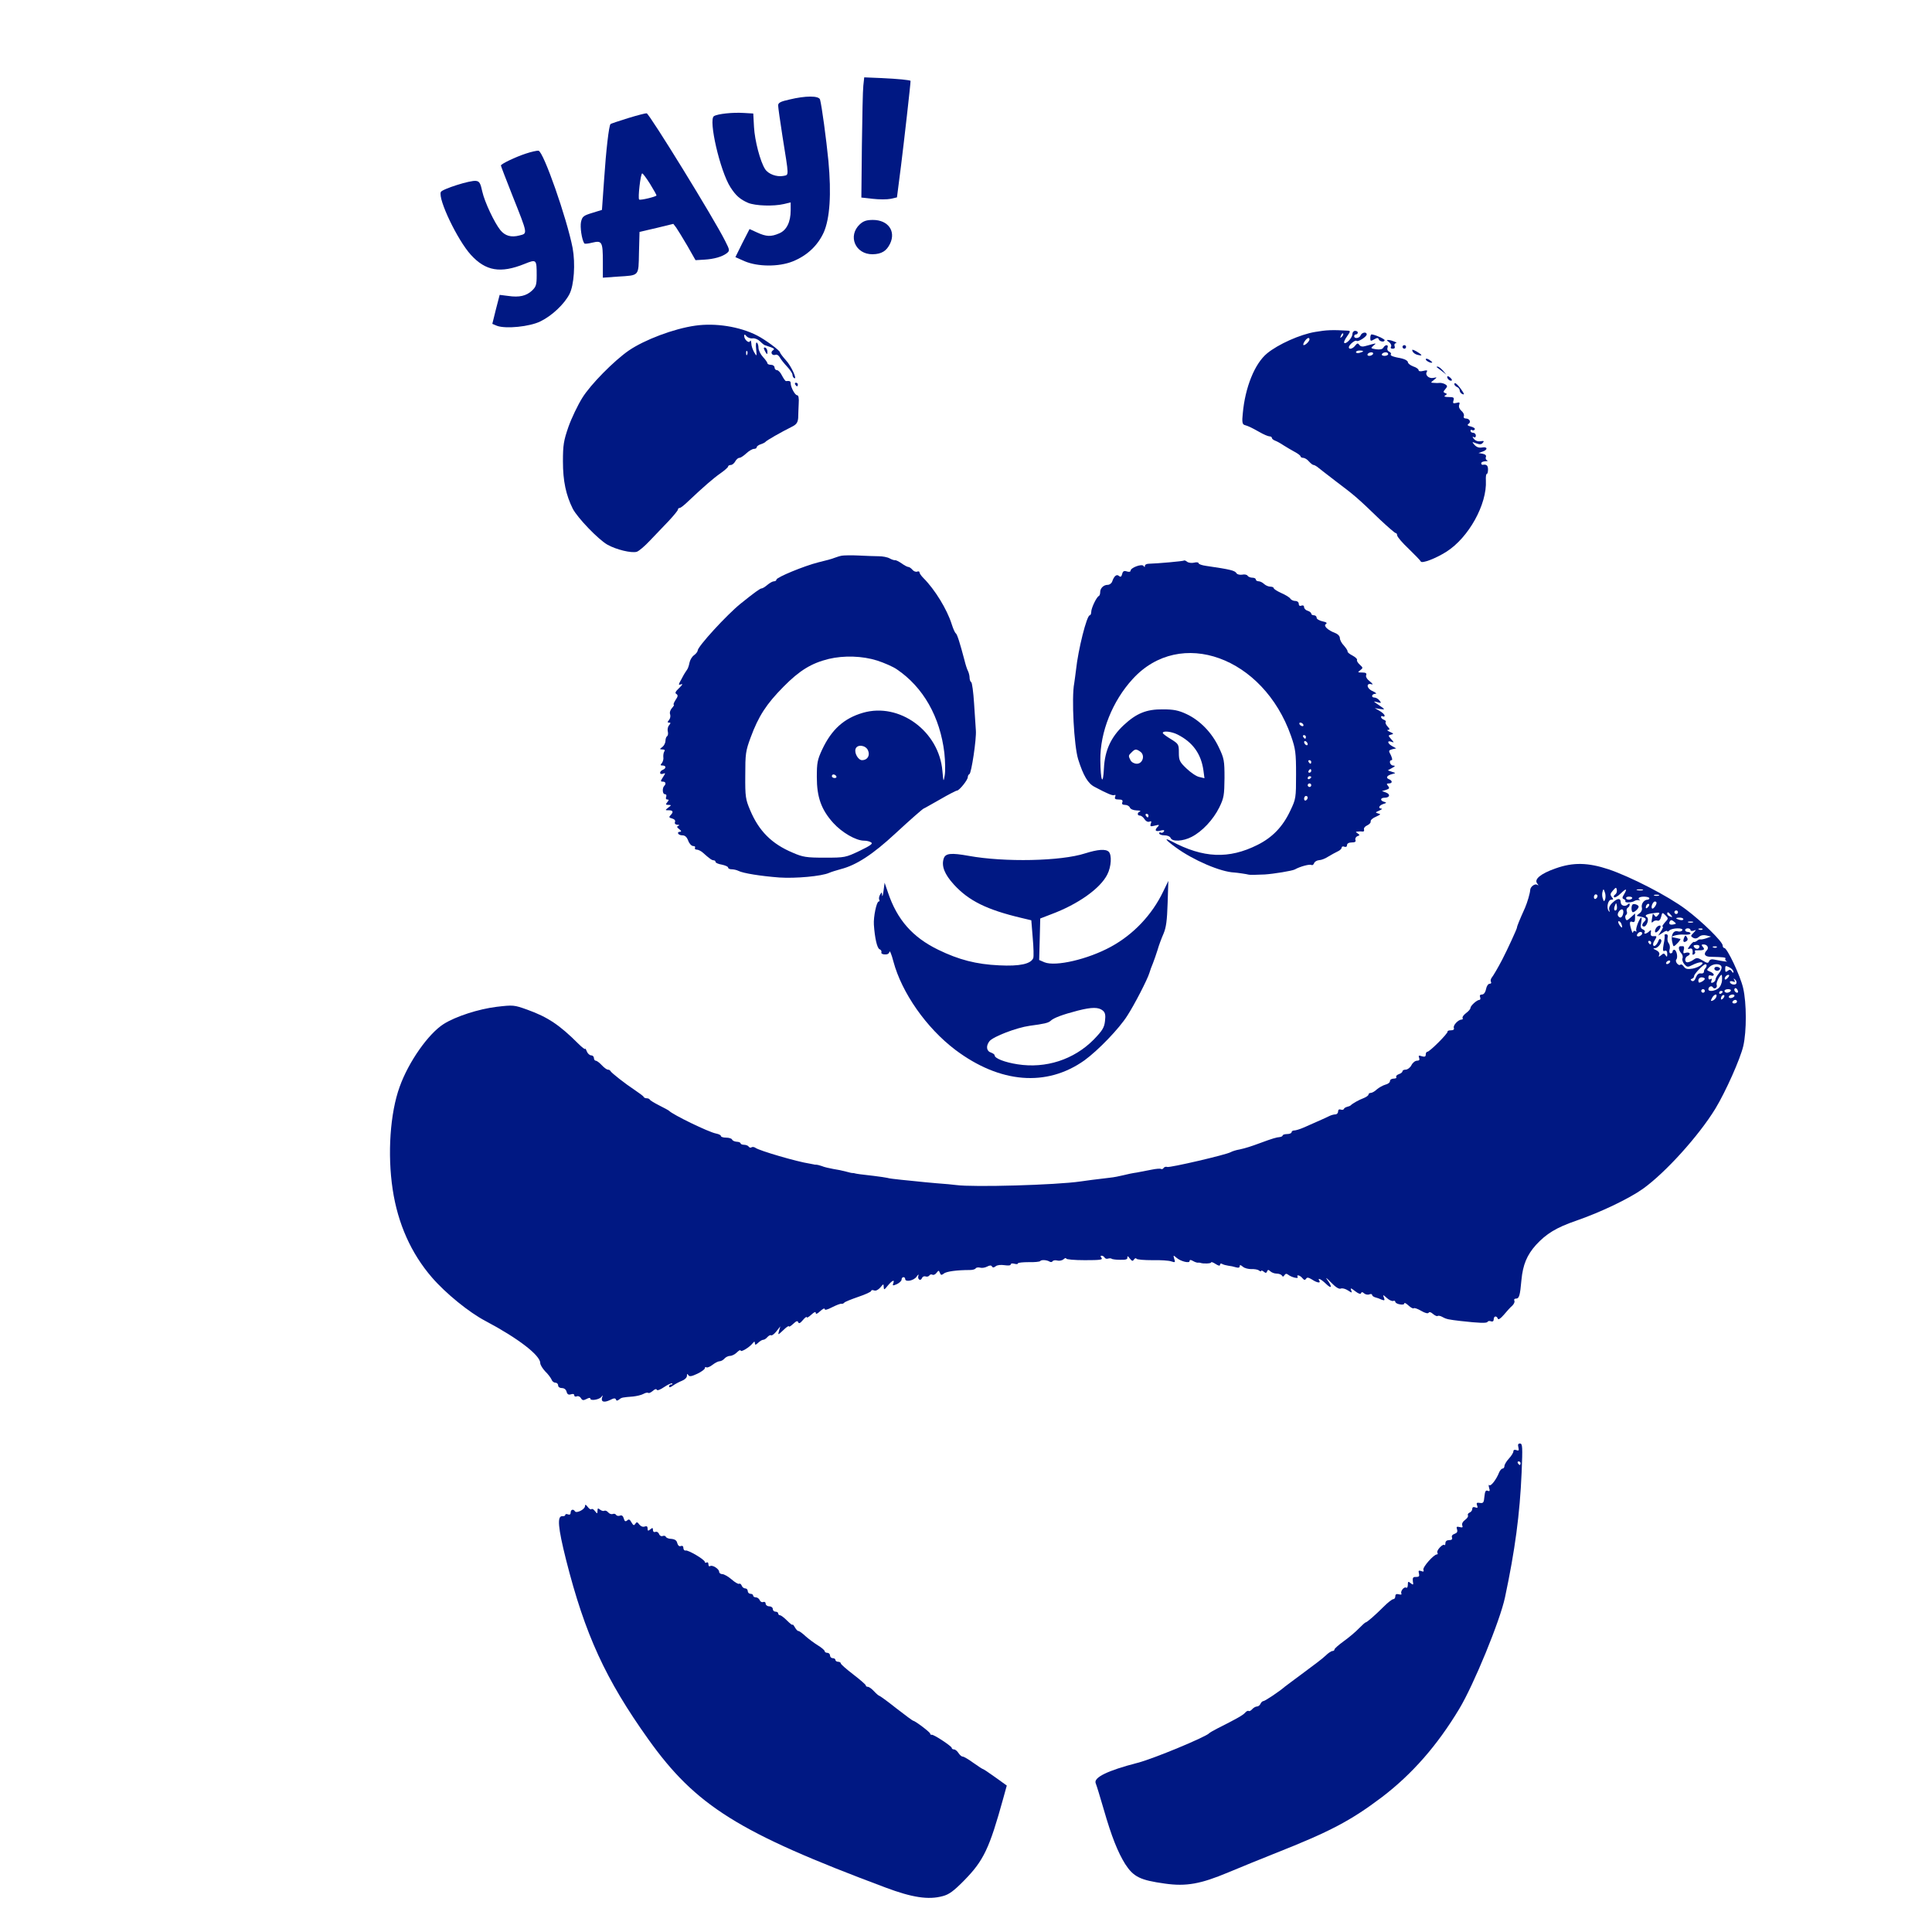
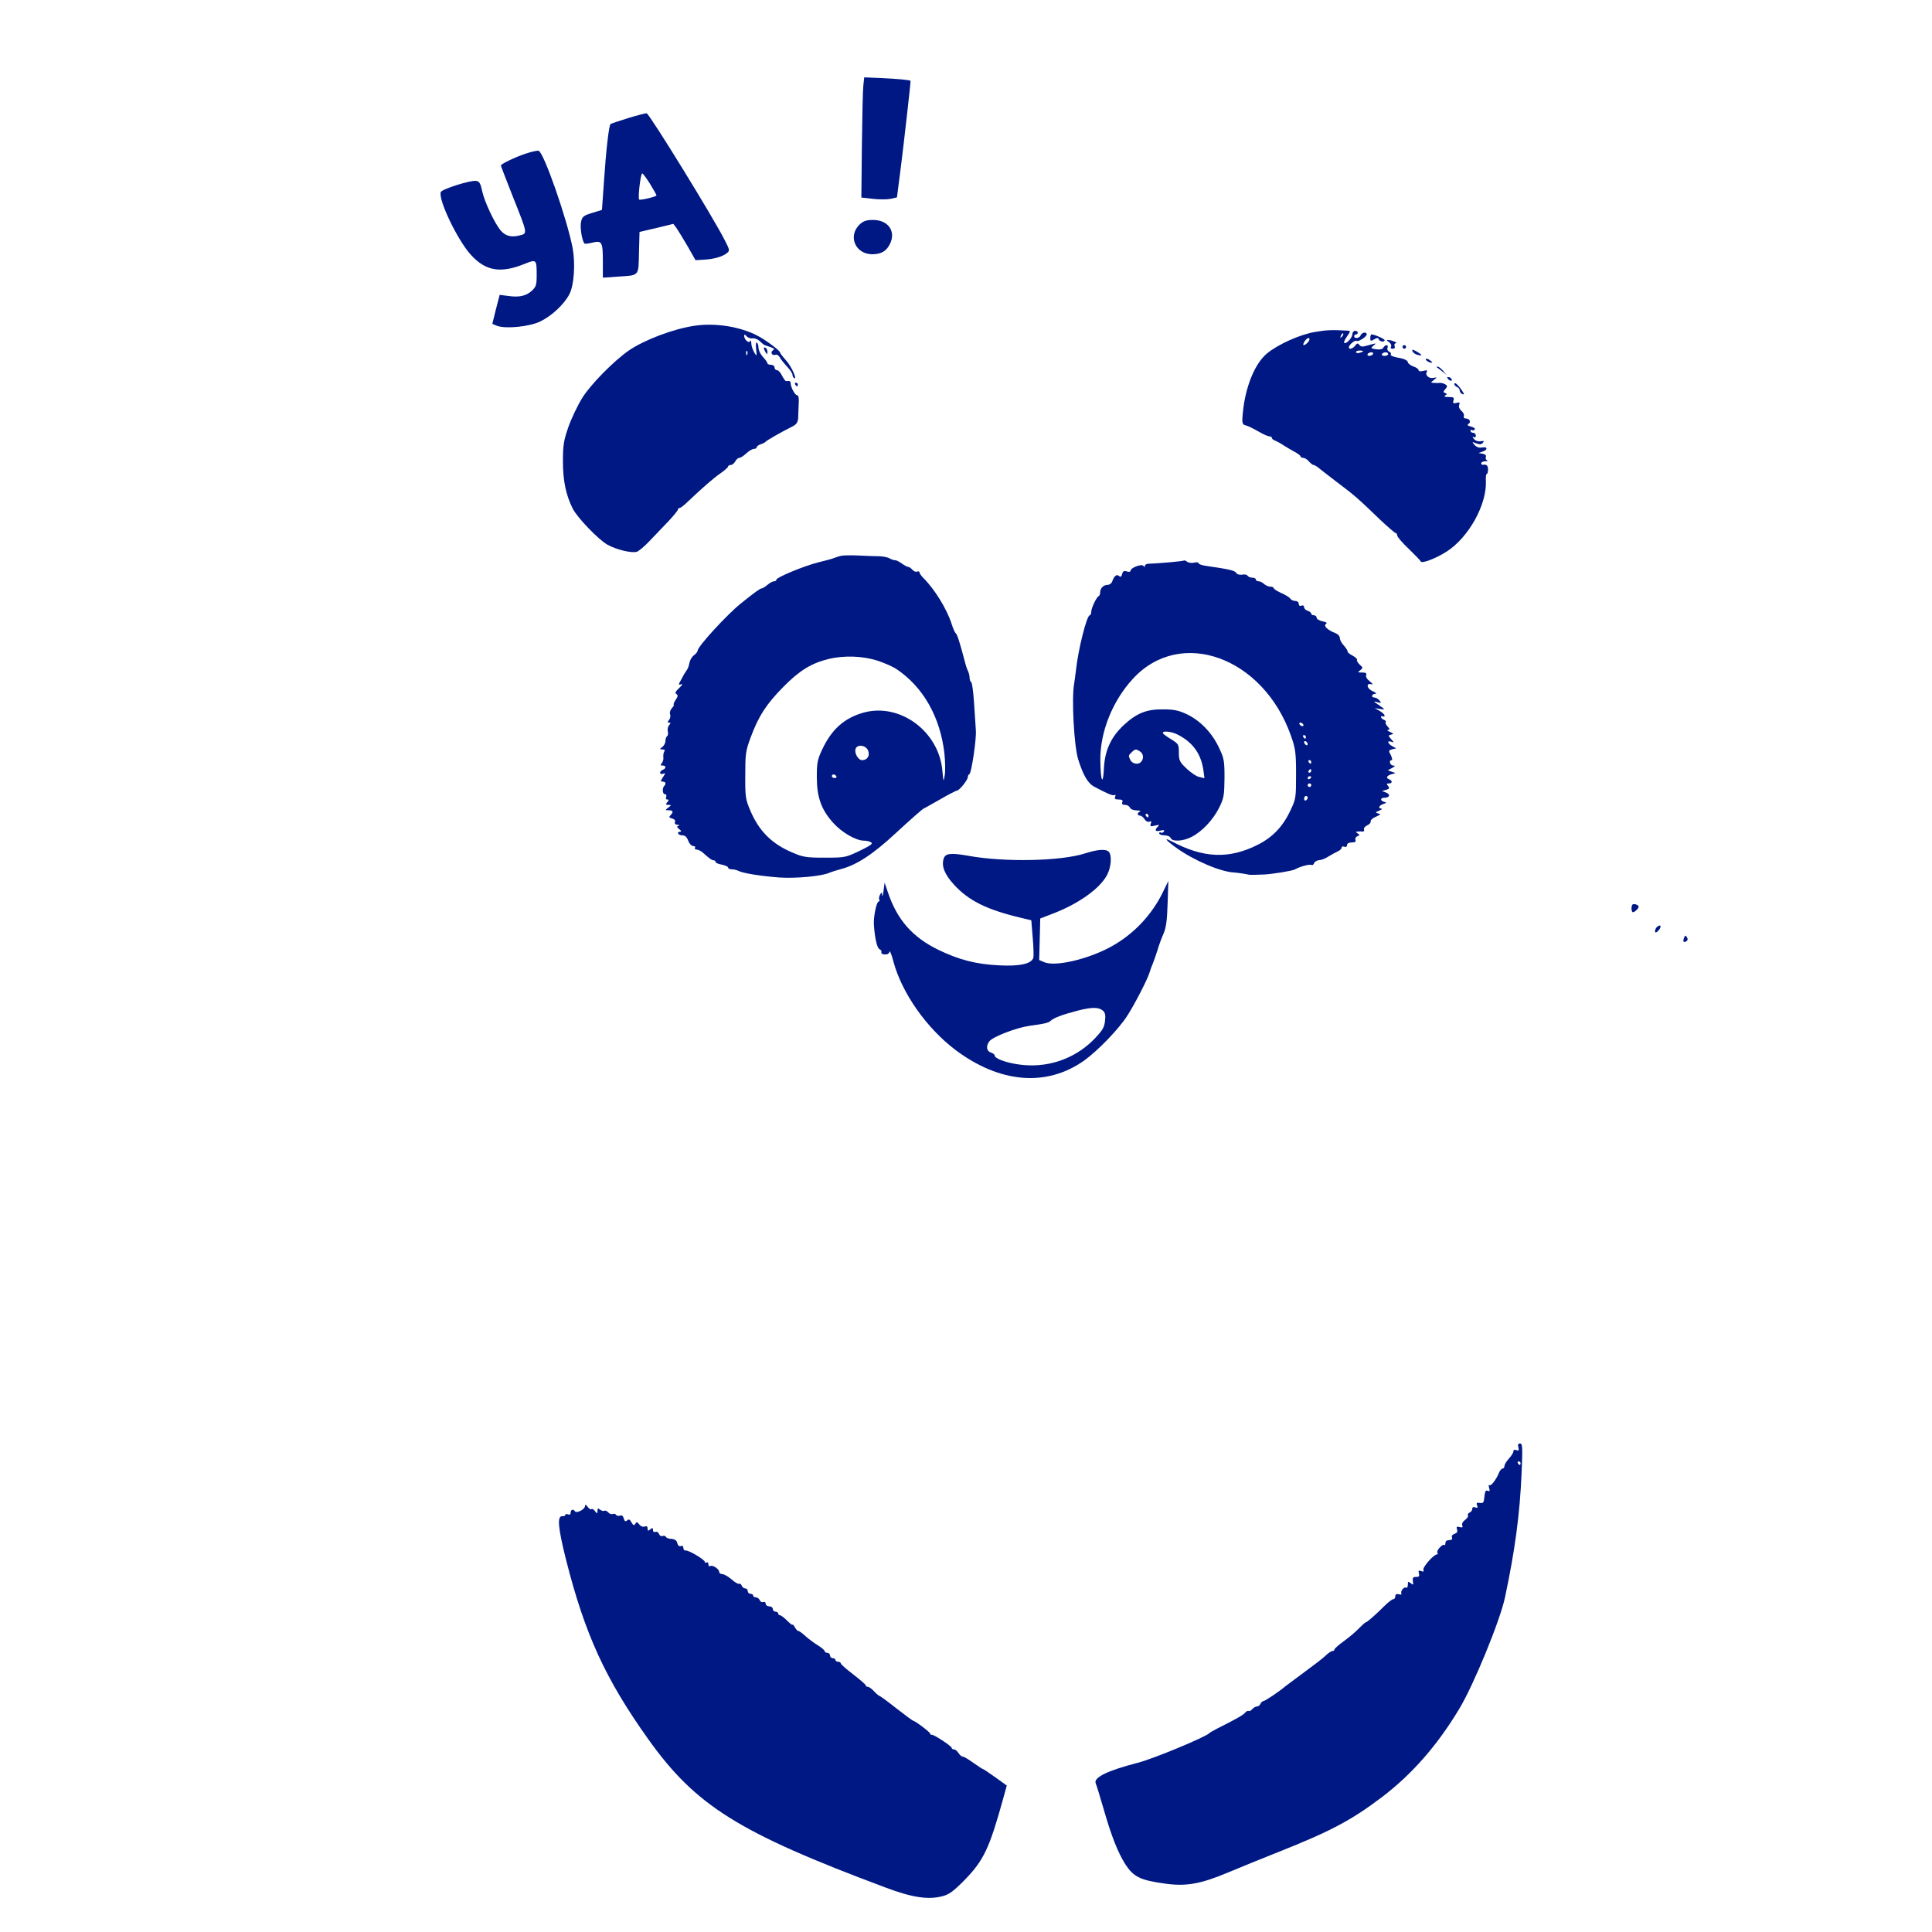
<svg xmlns="http://www.w3.org/2000/svg" width="56" height="56" viewBox="0 0 56 56" fill="none">
  <g clip-path="url(#clip0_2547_20654)">
    <path d="M25.024 2.481C25.008 2.61 24.993 3.393 24.982 4.223L24.967 5.726L25.299 5.763C25.48 5.784 25.713 5.784 25.817 5.763L25.999 5.721L26.118 4.793C26.206 4.088 26.393 2.444 26.393 2.346C26.393 2.32 26.014 2.284 25.553 2.263L25.05 2.242L25.024 2.481Z" fill="#001883" />
-     <path d="M22.882 2.885C22.623 2.942 22.555 2.979 22.555 3.056C22.555 3.113 22.612 3.513 22.68 3.948C22.872 5.151 22.872 5.063 22.706 5.099C22.514 5.136 22.27 5.047 22.177 4.902C22.037 4.69 21.876 4.073 21.855 3.679L21.834 3.29L21.56 3.274C21.238 3.253 20.797 3.3 20.694 3.367C20.528 3.466 20.87 4.954 21.171 5.426C21.332 5.675 21.451 5.779 21.689 5.882C21.897 5.965 22.415 5.986 22.726 5.913L22.918 5.867V6.095C22.918 6.437 22.799 6.676 22.586 6.764C22.348 6.867 22.213 6.862 21.943 6.738L21.726 6.639L21.518 7.044L21.316 7.453L21.586 7.573C21.964 7.733 22.571 7.739 22.975 7.578C23.39 7.412 23.701 7.122 23.878 6.733C24.054 6.328 24.101 5.628 24.012 4.664C23.95 4.031 23.82 3.067 23.769 2.885C23.732 2.771 23.354 2.771 22.882 2.885Z" fill="#001883" />
    <path d="M18.205 3.424C17.935 3.507 17.707 3.585 17.697 3.595C17.65 3.637 17.567 4.352 17.51 5.208L17.448 6.084L17.163 6.172C16.909 6.25 16.878 6.276 16.841 6.432C16.81 6.582 16.862 6.94 16.935 7.054C16.945 7.074 17.049 7.064 17.168 7.033C17.448 6.966 17.474 7.007 17.474 7.588V8.049L17.904 8.018C18.542 7.977 18.506 8.018 18.521 7.323L18.537 6.722L19.029 6.608L19.517 6.489L19.6 6.597C19.641 6.654 19.786 6.893 19.921 7.121L20.16 7.541L20.414 7.526C20.694 7.51 20.932 7.443 21.067 7.339C21.155 7.266 21.155 7.251 21.02 6.986C20.694 6.333 18.827 3.305 18.744 3.284C18.718 3.279 18.475 3.341 18.205 3.424ZM18.843 5.332C18.946 5.498 19.029 5.649 19.029 5.664C19.029 5.7 18.552 5.814 18.526 5.783C18.485 5.742 18.568 5.026 18.615 5.026C18.635 5.026 18.739 5.166 18.843 5.332Z" fill="#001883" />
    <path d="M15.245 4.451C14.944 4.549 14.519 4.752 14.519 4.798C14.519 4.814 14.669 5.203 14.851 5.664C15.307 6.81 15.297 6.763 15.053 6.826C14.815 6.888 14.638 6.836 14.503 6.67C14.332 6.458 14.047 5.856 13.98 5.555C13.928 5.312 13.897 5.255 13.798 5.244C13.637 5.218 12.808 5.483 12.777 5.566C12.694 5.778 13.264 6.966 13.648 7.386C14.078 7.858 14.508 7.93 15.203 7.65C15.551 7.51 15.556 7.515 15.556 7.987C15.556 8.257 15.535 8.314 15.421 8.423C15.255 8.578 15.053 8.625 14.732 8.578L14.483 8.547L14.374 8.967L14.27 9.387L14.405 9.444C14.659 9.538 15.354 9.47 15.665 9.315C15.997 9.154 16.355 8.817 16.505 8.526C16.64 8.267 16.681 7.64 16.598 7.189C16.432 6.333 15.753 4.389 15.608 4.368C15.566 4.363 15.4 4.399 15.245 4.451Z" fill="#001883" />
    <path d="M24.925 6.499C24.562 6.836 24.79 7.375 25.293 7.37C25.552 7.365 25.697 7.277 25.801 7.059C25.972 6.696 25.739 6.375 25.303 6.375C25.117 6.375 25.028 6.406 24.925 6.499Z" fill="#001883" />
    <path d="M20.154 9.439C19.527 9.527 18.682 9.849 18.226 10.16C17.8 10.455 17.116 11.145 16.877 11.534C16.748 11.741 16.566 12.12 16.478 12.368C16.338 12.773 16.317 12.897 16.317 13.374C16.317 13.945 16.405 14.349 16.603 14.748C16.743 15.013 17.334 15.63 17.603 15.786C17.857 15.931 18.308 16.04 18.459 15.993C18.521 15.972 18.692 15.827 18.837 15.671C18.988 15.511 19.232 15.257 19.382 15.101C19.527 14.946 19.651 14.795 19.651 14.769C19.651 14.743 19.672 14.723 19.703 14.723C19.729 14.723 19.843 14.634 19.952 14.526C20.398 14.106 20.678 13.862 20.886 13.717C21.005 13.634 21.103 13.546 21.103 13.525C21.103 13.499 21.14 13.478 21.181 13.478C21.223 13.478 21.28 13.431 21.311 13.374C21.342 13.317 21.394 13.271 21.43 13.271C21.466 13.271 21.554 13.214 21.632 13.141C21.71 13.069 21.808 13.011 21.855 13.011C21.897 13.011 21.933 12.991 21.933 12.965C21.933 12.939 21.985 12.897 22.052 12.877C22.114 12.856 22.177 12.825 22.192 12.804C22.218 12.768 22.612 12.54 22.985 12.353C23.089 12.296 23.125 12.239 23.136 12.114C23.136 12.021 23.146 11.84 23.151 11.7C23.162 11.544 23.146 11.456 23.105 11.456C23.043 11.456 22.918 11.223 22.918 11.108C22.918 11.046 22.887 11.036 22.783 11.046C22.763 11.046 22.716 10.979 22.669 10.891C22.628 10.803 22.56 10.73 22.524 10.73C22.483 10.73 22.451 10.694 22.451 10.652C22.451 10.611 22.405 10.574 22.348 10.574C22.291 10.574 22.244 10.554 22.244 10.528C22.244 10.507 22.187 10.424 22.114 10.346C22.042 10.268 21.985 10.149 21.985 10.082C21.985 10.014 21.964 9.947 21.938 9.931C21.912 9.911 21.902 9.994 21.917 10.118C21.938 10.336 21.938 10.341 21.86 10.211C21.819 10.139 21.777 10.025 21.777 9.952C21.772 9.88 21.757 9.854 21.741 9.885C21.71 9.968 21.57 9.843 21.57 9.734C21.575 9.683 21.591 9.688 21.637 9.745C21.674 9.786 21.752 9.817 21.814 9.807C21.876 9.797 21.974 9.838 22.032 9.895C22.094 9.957 22.156 10.009 22.182 10.009C22.203 10.014 22.275 10.04 22.348 10.066C22.441 10.103 22.457 10.123 22.405 10.154C22.317 10.211 22.379 10.32 22.477 10.284C22.514 10.268 22.571 10.3 22.602 10.357C22.628 10.409 22.726 10.533 22.809 10.621C22.897 10.714 22.97 10.823 22.97 10.86C22.97 10.901 22.991 10.943 23.017 10.958C23.125 11.031 22.939 10.611 22.778 10.44C22.685 10.336 22.607 10.232 22.607 10.211C22.607 10.16 22.172 9.838 21.943 9.724C21.44 9.465 20.735 9.356 20.154 9.439ZM21.658 10.274C21.643 10.315 21.627 10.3 21.627 10.243C21.622 10.186 21.637 10.154 21.653 10.175C21.669 10.191 21.674 10.237 21.658 10.274Z" fill="#001883" />
    <path d="M38.122 9.621C37.686 9.693 37.049 9.978 36.727 10.243C36.369 10.538 36.089 11.228 36.022 11.99C35.996 12.224 36.011 12.296 36.069 12.317C36.193 12.353 36.266 12.389 36.499 12.519C36.623 12.592 36.758 12.649 36.8 12.649C36.836 12.649 36.867 12.669 36.867 12.695C36.867 12.721 36.909 12.752 36.96 12.773C37.007 12.789 37.121 12.851 37.204 12.908C37.292 12.965 37.438 13.048 37.531 13.1C37.619 13.147 37.697 13.204 37.697 13.229C37.697 13.25 37.733 13.271 37.775 13.271C37.816 13.271 37.894 13.318 37.94 13.375C37.992 13.432 38.049 13.478 38.075 13.478C38.096 13.478 38.143 13.504 38.179 13.53C38.215 13.561 38.464 13.753 38.734 13.961C39.258 14.355 39.356 14.438 39.999 15.06C40.227 15.273 40.429 15.449 40.45 15.449C40.476 15.449 40.497 15.48 40.497 15.516C40.497 15.558 40.647 15.734 40.829 15.905C41.01 16.081 41.171 16.247 41.181 16.273C41.207 16.346 41.622 16.185 41.923 15.993C42.571 15.584 43.105 14.614 43.069 13.93C43.063 13.826 43.074 13.738 43.094 13.738C43.115 13.738 43.131 13.681 43.131 13.608C43.131 13.489 43.084 13.453 42.975 13.473C42.949 13.473 42.934 13.453 42.934 13.427C42.934 13.395 42.986 13.375 43.053 13.37C43.115 13.37 43.141 13.354 43.105 13.344C43.069 13.328 43.053 13.287 43.069 13.245C43.089 13.204 43.053 13.167 42.975 13.152L42.856 13.131L42.975 13.089C43.131 13.038 43.12 12.939 42.96 12.97C42.877 12.986 42.804 12.965 42.742 12.898C42.659 12.804 42.659 12.799 42.789 12.851C42.892 12.887 42.939 12.887 42.98 12.835C43.027 12.784 43.011 12.773 42.918 12.789C42.846 12.804 42.768 12.778 42.721 12.721C42.675 12.664 42.675 12.644 42.716 12.669C42.752 12.69 42.778 12.675 42.778 12.628C42.778 12.581 42.742 12.545 42.7 12.545C42.659 12.545 42.623 12.519 42.623 12.488C42.623 12.462 42.643 12.447 42.669 12.467C42.695 12.483 42.731 12.473 42.747 12.447C42.763 12.421 42.716 12.384 42.638 12.364C42.54 12.343 42.519 12.317 42.566 12.286C42.649 12.234 42.597 12.13 42.483 12.13C42.436 12.13 42.415 12.099 42.431 12.058C42.446 12.021 42.415 11.954 42.358 11.907C42.301 11.855 42.275 11.788 42.296 11.736C42.322 11.664 42.306 11.653 42.213 11.679C42.12 11.7 42.104 11.69 42.13 11.607C42.156 11.524 42.135 11.508 41.99 11.508C41.876 11.508 41.84 11.492 41.892 11.461C41.949 11.425 41.949 11.415 41.892 11.394C41.829 11.373 41.829 11.352 41.892 11.28C41.959 11.202 41.959 11.181 41.892 11.14C41.85 11.114 41.783 11.098 41.741 11.098C41.7 11.104 41.617 11.104 41.565 11.098C41.461 11.093 41.461 11.093 41.565 11.01C41.663 10.932 41.658 10.932 41.549 10.953C41.42 10.984 41.295 10.87 41.358 10.777C41.383 10.73 41.358 10.725 41.254 10.751C41.171 10.772 41.119 10.761 41.119 10.73C41.119 10.699 41.051 10.647 40.963 10.621C40.88 10.59 40.808 10.533 40.808 10.497C40.808 10.461 40.73 10.414 40.642 10.393C40.352 10.336 40.289 10.31 40.315 10.264C40.331 10.243 40.305 10.212 40.263 10.191C40.222 10.175 40.201 10.129 40.217 10.082C40.258 9.984 40.154 9.978 40.097 10.077C40.072 10.124 39.999 10.139 39.885 10.124C39.729 10.098 39.724 10.092 39.807 10.02C39.895 9.952 39.89 9.947 39.786 9.973C39.719 9.994 39.615 10.02 39.558 10.035C39.491 10.056 39.429 10.041 39.403 9.999C39.361 9.942 39.34 9.942 39.283 10.015C39.211 10.113 39.097 10.139 39.097 10.067C39.097 9.994 39.283 9.844 39.32 9.88C39.361 9.921 39.615 9.761 39.615 9.693C39.615 9.61 39.475 9.631 39.439 9.719C39.408 9.807 39.252 9.828 39.252 9.745C39.252 9.714 39.278 9.693 39.304 9.693C39.335 9.693 39.356 9.667 39.356 9.641C39.356 9.61 39.32 9.59 39.278 9.59C39.237 9.59 39.2 9.631 39.2 9.683C39.2 9.792 39.014 9.989 38.962 9.937C38.946 9.921 38.983 9.833 39.045 9.75C39.149 9.6 39.149 9.59 39.06 9.584C38.614 9.558 38.454 9.564 38.122 9.621ZM38.895 9.761C38.843 9.807 38.837 9.802 38.869 9.73C38.884 9.678 38.915 9.652 38.931 9.667C38.946 9.683 38.931 9.724 38.895 9.761ZM37.956 9.838C37.956 9.89 37.842 10.004 37.79 10.004C37.764 10.004 37.775 9.958 37.811 9.901C37.878 9.797 37.956 9.761 37.956 9.838ZM39.511 10.181C39.511 10.191 39.465 10.212 39.408 10.227C39.351 10.243 39.304 10.232 39.304 10.207C39.304 10.181 39.351 10.16 39.408 10.16C39.465 10.16 39.511 10.17 39.511 10.181ZM39.797 10.264C39.781 10.29 39.729 10.315 39.688 10.315C39.646 10.315 39.626 10.29 39.641 10.264C39.657 10.232 39.709 10.212 39.75 10.212C39.791 10.212 39.812 10.232 39.797 10.264ZM40.237 10.264C40.237 10.29 40.191 10.315 40.129 10.315C40.072 10.315 40.04 10.29 40.056 10.264C40.072 10.232 40.123 10.212 40.165 10.212C40.206 10.212 40.237 10.232 40.237 10.264Z" fill="#001883" />
    <path d="M39.719 9.797C39.719 9.89 39.729 9.895 39.828 9.838C39.916 9.786 39.947 9.786 39.962 9.833C39.988 9.906 40.134 9.926 40.134 9.859C40.134 9.823 39.838 9.693 39.755 9.693C39.734 9.693 39.719 9.74 39.719 9.797Z" fill="#001883" />
    <path d="M40.263 9.916C40.314 9.958 40.34 10.015 40.32 10.046C40.299 10.082 40.314 10.108 40.366 10.108C40.423 10.108 40.444 10.082 40.423 10.03C40.408 9.989 40.423 9.952 40.46 9.947C40.537 9.942 40.34 9.859 40.242 9.854C40.185 9.849 40.19 9.869 40.263 9.916Z" fill="#001883" />
    <path d="M40.652 10.056C40.652 10.082 40.678 10.108 40.704 10.108C40.735 10.108 40.756 10.082 40.756 10.056C40.756 10.025 40.735 10.004 40.704 10.004C40.678 10.004 40.652 10.025 40.652 10.056Z" fill="#001883" />
    <path d="M22.141 10.093C22.141 10.113 22.167 10.17 22.192 10.212C22.234 10.279 22.244 10.279 22.244 10.201C22.244 10.155 22.224 10.098 22.192 10.082C22.167 10.067 22.141 10.067 22.141 10.093Z" fill="#001883" />
    <path d="M40.943 10.181C40.958 10.222 41.02 10.269 41.083 10.284C41.243 10.326 41.238 10.295 41.067 10.191C40.943 10.124 40.917 10.118 40.943 10.181Z" fill="#001883" />
    <path d="M41.326 10.414C41.326 10.46 41.482 10.538 41.513 10.507C41.523 10.502 41.482 10.466 41.43 10.429C41.373 10.393 41.326 10.388 41.326 10.414Z" fill="#001883" />
    <path d="M41.643 10.642C41.653 10.647 41.72 10.699 41.793 10.756L41.923 10.86L41.824 10.741C41.767 10.678 41.7 10.627 41.674 10.627C41.643 10.627 41.632 10.632 41.643 10.642Z" fill="#001883" />
-     <path d="M41.948 10.927C41.948 10.99 42.047 11.062 42.083 11.026C42.093 11.016 42.073 10.974 42.026 10.938C41.979 10.896 41.948 10.896 41.948 10.927Z" fill="#001883" />
+     <path d="M41.948 10.927C41.948 10.99 42.047 11.062 42.083 11.026C42.093 11.016 42.073 10.974 42.026 10.938Z" fill="#001883" />
    <path d="M23.048 11.145C23.064 11.171 23.09 11.197 23.105 11.197C23.116 11.197 23.126 11.171 23.126 11.145C23.126 11.114 23.1 11.093 23.069 11.093C23.043 11.093 23.033 11.114 23.048 11.145Z" fill="#001883" />
    <path d="M42.155 11.135C42.155 11.166 42.192 11.197 42.233 11.218C42.275 11.233 42.311 11.28 42.311 11.322C42.311 11.358 42.347 11.41 42.394 11.425C42.451 11.446 42.446 11.42 42.363 11.301C42.243 11.13 42.155 11.062 42.155 11.135Z" fill="#001883" />
    <path d="M24.397 16.107C24.34 16.117 24.246 16.148 24.189 16.169C24.132 16.195 23.925 16.252 23.723 16.299C23.308 16.403 22.504 16.735 22.504 16.802C22.504 16.828 22.473 16.849 22.437 16.849C22.395 16.849 22.312 16.895 22.245 16.952C22.177 17.009 22.105 17.056 22.074 17.056C22.032 17.056 21.861 17.18 21.467 17.497C21.063 17.823 20.223 18.741 20.223 18.855C20.223 18.886 20.176 18.948 20.119 18.99C20.057 19.032 20 19.13 19.984 19.213C19.969 19.296 19.938 19.384 19.912 19.415C19.891 19.441 19.818 19.555 19.761 19.669C19.657 19.851 19.657 19.866 19.741 19.835C19.797 19.814 19.782 19.851 19.689 19.939C19.58 20.043 19.554 20.089 19.606 20.115C19.657 20.151 19.652 20.188 19.58 20.291C19.533 20.364 19.512 20.426 19.528 20.426C19.549 20.426 19.528 20.468 19.476 20.525C19.429 20.577 19.403 20.654 19.424 20.706C19.44 20.753 19.429 20.826 19.393 20.867C19.341 20.929 19.341 20.945 19.393 20.945C19.445 20.945 19.445 20.96 19.393 21.023C19.357 21.064 19.341 21.147 19.357 21.204C19.372 21.261 19.362 21.323 19.336 21.339C19.31 21.355 19.289 21.417 19.289 21.474C19.289 21.531 19.248 21.614 19.201 21.65C19.113 21.717 19.113 21.717 19.201 21.723C19.263 21.723 19.284 21.743 19.253 21.785C19.232 21.821 19.222 21.894 19.227 21.946C19.238 21.997 19.217 22.075 19.186 22.117C19.134 22.174 19.139 22.189 19.206 22.189C19.31 22.189 19.315 22.272 19.212 22.314C19.17 22.329 19.134 22.366 19.134 22.402C19.134 22.433 19.17 22.443 19.217 22.428C19.294 22.397 19.294 22.407 19.217 22.526C19.144 22.64 19.139 22.656 19.212 22.656C19.294 22.656 19.315 22.718 19.253 22.78C19.191 22.843 19.201 23.019 19.269 23.019C19.31 23.019 19.326 23.05 19.31 23.097C19.289 23.138 19.305 23.174 19.341 23.174C19.393 23.174 19.393 23.19 19.341 23.252C19.289 23.314 19.294 23.33 19.372 23.33C19.466 23.335 19.466 23.335 19.372 23.408C19.274 23.486 19.274 23.486 19.383 23.486C19.512 23.486 19.528 23.537 19.434 23.631C19.383 23.683 19.393 23.703 19.481 23.724C19.549 23.745 19.585 23.781 19.564 23.828C19.549 23.875 19.575 23.9 19.632 23.906C19.694 23.906 19.704 23.921 19.663 23.937C19.611 23.957 19.616 23.978 19.689 24.035C19.746 24.077 19.756 24.103 19.72 24.108C19.601 24.108 19.652 24.212 19.772 24.212C19.855 24.212 19.906 24.258 19.948 24.367C19.979 24.455 20.046 24.523 20.093 24.523C20.14 24.523 20.16 24.543 20.145 24.575C20.129 24.6 20.15 24.626 20.192 24.626C20.238 24.626 20.321 24.668 20.373 24.715C20.565 24.886 20.632 24.937 20.689 24.937C20.715 24.937 20.741 24.958 20.741 24.984C20.741 25.01 20.824 25.046 20.923 25.062C21.021 25.083 21.104 25.119 21.104 25.145C21.104 25.176 21.151 25.197 21.208 25.197C21.265 25.197 21.353 25.217 21.405 25.243C21.535 25.311 22.048 25.394 22.592 25.435C23.059 25.466 23.811 25.399 24.034 25.3C24.091 25.274 24.241 25.228 24.371 25.192C24.822 25.077 25.299 24.766 25.952 24.16C26.372 23.771 26.756 23.434 26.777 23.434C26.787 23.434 26.994 23.314 27.243 23.174C27.492 23.029 27.715 22.915 27.741 22.915C27.803 22.915 28.052 22.609 28.052 22.526C28.052 22.49 28.073 22.448 28.099 22.438C28.156 22.417 28.306 21.422 28.286 21.173C28.28 21.059 28.255 20.706 28.234 20.385C28.213 20.063 28.177 19.788 28.151 19.773C28.125 19.757 28.104 19.7 28.104 19.643C28.104 19.591 28.083 19.503 28.058 19.451C28.032 19.405 27.985 19.26 27.954 19.13C27.824 18.637 27.746 18.389 27.705 18.357C27.679 18.342 27.627 18.223 27.586 18.093C27.451 17.663 27.098 17.087 26.766 16.755C26.704 16.693 26.652 16.62 26.652 16.589C26.652 16.563 26.621 16.553 26.585 16.569C26.543 16.584 26.481 16.558 26.445 16.512C26.409 16.47 26.357 16.434 26.331 16.434C26.3 16.434 26.212 16.387 26.134 16.33C26.051 16.273 25.968 16.232 25.942 16.237C25.921 16.242 25.849 16.221 25.786 16.185C25.719 16.148 25.579 16.123 25.475 16.123C25.366 16.123 25.102 16.112 24.889 16.102C24.677 16.091 24.454 16.097 24.397 16.107ZM25.423 19.146C25.631 19.213 25.89 19.327 25.994 19.4C26.761 19.918 27.249 20.779 27.373 21.826C27.399 22.07 27.404 22.36 27.383 22.474C27.347 22.677 27.347 22.672 27.316 22.345C27.218 21.194 26.072 20.354 25.014 20.66C24.464 20.82 24.106 21.142 23.832 21.723C23.692 22.023 23.676 22.111 23.676 22.526C23.676 23.107 23.806 23.47 24.153 23.854C24.402 24.128 24.806 24.367 25.045 24.367C25.117 24.367 25.211 24.388 25.252 24.419C25.309 24.455 25.226 24.512 24.915 24.663C24.511 24.855 24.49 24.86 23.904 24.86C23.375 24.86 23.272 24.844 22.976 24.715C22.369 24.46 21.996 24.087 21.742 23.48C21.612 23.174 21.597 23.091 21.602 22.474C21.602 21.852 21.612 21.769 21.758 21.375C21.986 20.758 22.214 20.406 22.712 19.903C23.178 19.431 23.52 19.223 24.023 19.099C24.464 18.995 24.993 19.011 25.423 19.146ZM25.159 21.748C25.226 21.899 25.143 22.034 24.988 22.034C24.874 22.034 24.755 21.821 24.801 21.702C24.853 21.567 25.092 21.598 25.159 21.748ZM24.241 22.5C24.257 22.526 24.236 22.552 24.195 22.552C24.148 22.552 24.112 22.526 24.112 22.5C24.112 22.469 24.132 22.448 24.158 22.448C24.189 22.448 24.226 22.469 24.241 22.5Z" fill="#001883" />
    <path d="M34.321 16.247C34.3 16.268 33.533 16.335 33.304 16.34C33.237 16.34 33.185 16.366 33.185 16.403C33.185 16.444 33.175 16.444 33.144 16.403C33.097 16.335 32.77 16.454 32.77 16.543C32.77 16.574 32.724 16.584 32.661 16.563C32.584 16.537 32.547 16.553 32.527 16.636C32.506 16.719 32.48 16.735 32.433 16.693C32.366 16.636 32.293 16.693 32.236 16.859C32.216 16.911 32.159 16.952 32.107 16.952C31.987 16.952 31.889 17.051 31.889 17.165C31.889 17.217 31.873 17.263 31.853 17.274C31.785 17.3 31.63 17.626 31.63 17.735C31.63 17.787 31.609 17.834 31.588 17.834C31.5 17.834 31.251 18.829 31.189 19.415C31.173 19.555 31.147 19.732 31.137 19.804C31.054 20.219 31.132 21.629 31.251 22.008C31.401 22.485 31.536 22.713 31.733 22.811C32.112 23.014 32.257 23.071 32.304 23.045C32.335 23.029 32.34 23.05 32.325 23.091C32.299 23.154 32.325 23.174 32.428 23.174C32.522 23.174 32.553 23.195 32.532 23.252C32.511 23.304 32.532 23.33 32.61 23.33C32.672 23.33 32.734 23.366 32.75 23.408C32.77 23.454 32.848 23.486 32.947 23.491C33.035 23.491 33.076 23.506 33.045 23.522C32.957 23.553 32.957 23.641 33.045 23.641C33.081 23.641 33.139 23.688 33.175 23.745C33.211 23.802 33.268 23.833 33.315 23.817C33.372 23.791 33.382 23.807 33.356 23.875C33.33 23.957 33.346 23.963 33.476 23.931C33.595 23.9 33.616 23.906 33.564 23.957C33.455 24.066 33.486 24.113 33.631 24.077C33.73 24.051 33.761 24.056 33.735 24.103C33.714 24.134 33.673 24.149 33.647 24.134C33.621 24.113 33.6 24.129 33.6 24.154C33.6 24.186 33.667 24.212 33.75 24.212C33.833 24.212 33.911 24.243 33.932 24.289C33.973 24.403 34.29 24.388 34.539 24.258C34.844 24.103 35.166 23.76 35.342 23.403C35.477 23.128 35.487 23.045 35.493 22.552C35.493 22.049 35.482 21.982 35.327 21.66C35.124 21.23 34.777 20.877 34.388 20.696C34.155 20.587 34.01 20.561 33.704 20.561C33.232 20.556 32.941 20.675 32.573 21.017C32.2 21.365 32.024 21.754 31.998 22.267C31.972 22.806 31.899 22.64 31.894 22.034C31.884 21.22 32.247 20.317 32.833 19.68C34.212 18.171 36.618 19.042 37.422 21.334C37.551 21.707 37.567 21.816 37.567 22.449C37.567 23.128 37.562 23.159 37.401 23.496C37.183 23.963 36.882 24.274 36.447 24.491C35.617 24.906 34.876 24.875 33.953 24.383C33.724 24.263 33.782 24.346 34.082 24.564C34.585 24.932 35.379 25.274 35.778 25.29C35.856 25.295 36.146 25.337 36.193 25.352C36.213 25.363 36.447 25.357 36.659 25.347C36.913 25.331 37.453 25.243 37.53 25.202C37.686 25.114 37.966 25.041 38.013 25.072C38.039 25.088 38.075 25.062 38.09 25.02C38.106 24.974 38.173 24.937 38.236 24.932C38.293 24.932 38.417 24.886 38.5 24.829C38.588 24.777 38.707 24.709 38.775 24.678C38.837 24.652 38.889 24.6 38.889 24.569C38.889 24.538 38.925 24.523 38.967 24.543C39.013 24.559 39.044 24.543 39.044 24.497C39.044 24.45 39.096 24.419 39.179 24.419C39.273 24.419 39.309 24.398 39.288 24.346C39.273 24.305 39.299 24.258 39.345 24.237C39.418 24.212 39.418 24.201 39.356 24.16C39.288 24.113 39.288 24.108 39.356 24.103C39.397 24.097 39.465 24.097 39.496 24.103C39.532 24.108 39.547 24.082 39.537 24.046C39.522 24.009 39.563 23.952 39.625 23.926C39.693 23.895 39.739 23.843 39.729 23.807C39.724 23.771 39.791 23.709 39.885 23.672C40.019 23.61 40.035 23.595 39.947 23.579C39.859 23.553 39.859 23.548 39.978 23.496C40.05 23.465 40.076 23.439 40.045 23.439C39.936 23.434 39.967 23.346 40.097 23.304C40.196 23.273 40.196 23.263 40.123 23.242C39.999 23.211 40.004 23.123 40.128 23.123C40.284 23.123 40.31 23.024 40.175 22.972L40.056 22.931L40.175 22.895C40.273 22.863 40.284 22.843 40.232 22.78C40.185 22.723 40.19 22.708 40.258 22.708C40.367 22.708 40.367 22.625 40.253 22.583C40.154 22.542 40.211 22.469 40.367 22.433C40.465 22.407 40.46 22.407 40.346 22.371L40.227 22.329L40.346 22.262C40.444 22.21 40.45 22.195 40.382 22.189C40.289 22.189 40.247 22.034 40.336 22.034C40.367 22.034 40.351 21.971 40.315 21.889C40.242 21.759 40.247 21.749 40.356 21.717L40.47 21.692L40.356 21.629C40.216 21.552 40.196 21.453 40.33 21.5C40.413 21.531 40.413 21.526 40.325 21.427C40.232 21.318 40.232 21.318 40.325 21.292C40.403 21.277 40.398 21.261 40.289 21.215C40.216 21.183 40.19 21.157 40.232 21.157C40.289 21.152 40.289 21.131 40.221 21.059C40.17 21.007 40.149 20.945 40.164 20.929C40.185 20.909 40.159 20.883 40.113 20.862C40.066 20.846 40.03 20.81 40.03 20.779C40.03 20.753 40.056 20.748 40.081 20.763C40.113 20.779 40.133 20.774 40.133 20.743C40.133 20.712 40.071 20.654 39.993 20.608L39.848 20.525L40.004 20.551C40.164 20.572 40.17 20.577 39.89 20.385C39.807 20.328 39.807 20.323 39.926 20.354C40.04 20.385 40.045 20.38 39.983 20.302C39.947 20.255 39.879 20.219 39.843 20.219C39.734 20.219 39.755 20.115 39.864 20.11C39.916 20.11 39.885 20.079 39.786 20.032C39.61 19.96 39.589 19.783 39.76 19.835C39.807 19.851 39.786 19.814 39.708 19.752C39.625 19.69 39.579 19.612 39.599 19.571C39.62 19.514 39.589 19.493 39.48 19.493C39.35 19.493 39.345 19.488 39.428 19.426C39.511 19.363 39.511 19.353 39.413 19.265C39.356 19.213 39.319 19.151 39.335 19.125C39.345 19.104 39.288 19.047 39.2 19C39.117 18.959 39.05 18.902 39.06 18.881C39.065 18.86 39.019 18.788 38.956 18.715C38.889 18.648 38.837 18.549 38.837 18.497C38.837 18.44 38.78 18.378 38.697 18.347C38.479 18.264 38.35 18.134 38.433 18.088C38.479 18.057 38.443 18.031 38.334 18.01C38.241 17.989 38.163 17.943 38.163 17.906C38.163 17.865 38.127 17.834 38.085 17.834C38.044 17.834 38.007 17.813 38.007 17.787C38.007 17.761 37.961 17.72 37.904 17.704C37.847 17.689 37.8 17.637 37.8 17.6C37.8 17.554 37.769 17.538 37.722 17.554C37.676 17.575 37.645 17.554 37.645 17.502C37.645 17.455 37.603 17.419 37.541 17.419C37.489 17.419 37.422 17.388 37.401 17.352C37.38 17.315 37.261 17.243 37.142 17.191C37.017 17.134 36.919 17.072 36.919 17.046C36.919 17.025 36.872 17.004 36.82 17.004C36.763 17.004 36.685 16.968 36.639 16.926C36.597 16.885 36.525 16.849 36.483 16.849C36.436 16.849 36.4 16.823 36.4 16.797C36.4 16.766 36.353 16.745 36.301 16.745C36.245 16.745 36.182 16.719 36.161 16.688C36.146 16.657 36.073 16.641 36.006 16.657C35.933 16.667 35.861 16.651 35.84 16.615C35.793 16.537 35.669 16.506 34.964 16.403C34.839 16.387 34.741 16.351 34.741 16.325C34.741 16.299 34.684 16.289 34.611 16.309C34.539 16.325 34.45 16.314 34.409 16.283C34.373 16.252 34.331 16.237 34.321 16.247ZM37.774 20.997C37.79 21.023 37.785 21.049 37.753 21.049C37.727 21.049 37.686 21.023 37.67 20.997C37.655 20.966 37.66 20.945 37.691 20.945C37.717 20.945 37.759 20.966 37.774 20.997ZM34.134 21.292C34.575 21.515 34.813 21.852 34.881 22.324L34.912 22.557L34.761 22.521C34.679 22.506 34.513 22.392 34.393 22.277C34.191 22.086 34.17 22.039 34.17 21.816C34.17 21.572 34.16 21.562 33.937 21.422C33.807 21.344 33.704 21.266 33.704 21.246C33.704 21.173 33.963 21.204 34.134 21.292ZM37.852 21.36C37.852 21.386 37.842 21.412 37.831 21.412C37.816 21.412 37.79 21.386 37.774 21.36C37.759 21.329 37.769 21.308 37.795 21.308C37.826 21.308 37.852 21.329 37.852 21.36ZM37.904 21.572C37.904 21.603 37.883 21.609 37.852 21.593C37.826 21.577 37.8 21.536 37.8 21.51C37.8 21.479 37.826 21.474 37.852 21.489C37.883 21.505 37.904 21.546 37.904 21.572ZM33.056 21.79C33.196 21.894 33.123 22.137 32.952 22.137C32.879 22.137 32.801 22.096 32.77 22.039C32.703 21.909 32.703 21.899 32.801 21.806C32.9 21.707 32.931 21.702 33.056 21.79ZM38.007 22.086C38.007 22.111 37.997 22.137 37.987 22.137C37.971 22.137 37.945 22.111 37.93 22.086C37.914 22.055 37.925 22.034 37.95 22.034C37.981 22.034 38.007 22.055 38.007 22.086ZM38.007 22.345C38.007 22.371 37.981 22.397 37.95 22.397C37.925 22.397 37.914 22.371 37.93 22.345C37.945 22.314 37.971 22.293 37.987 22.293C37.997 22.293 38.007 22.314 38.007 22.345ZM38.007 22.521C38.007 22.537 37.987 22.563 37.956 22.578C37.93 22.594 37.904 22.583 37.904 22.557C37.904 22.526 37.93 22.5 37.956 22.5C37.987 22.5 38.007 22.511 38.007 22.521ZM38.007 22.76C38.007 22.786 37.987 22.811 37.956 22.811C37.93 22.811 37.904 22.786 37.904 22.76C37.904 22.729 37.93 22.708 37.956 22.708C37.987 22.708 38.007 22.729 38.007 22.76ZM37.904 23.117C37.904 23.149 37.883 23.185 37.852 23.2C37.826 23.216 37.8 23.195 37.8 23.154C37.8 23.107 37.826 23.071 37.852 23.071C37.883 23.071 37.904 23.091 37.904 23.117ZM33.289 23.641C33.289 23.667 33.279 23.693 33.268 23.693C33.253 23.693 33.227 23.667 33.211 23.641C33.196 23.61 33.206 23.589 33.232 23.589C33.263 23.589 33.289 23.61 33.289 23.641Z" fill="#001883" />
    <path d="M31.454 24.735C30.754 24.963 29.115 24.995 28.083 24.808C27.565 24.715 27.399 24.73 27.352 24.891C27.285 25.104 27.378 25.342 27.648 25.638C28.078 26.109 28.602 26.369 29.608 26.607L29.893 26.675L29.934 27.183C29.96 27.463 29.965 27.727 29.95 27.769C29.882 27.94 29.561 28.012 28.959 27.981C28.296 27.95 27.793 27.82 27.197 27.53C26.45 27.167 26.004 26.659 25.739 25.871L25.641 25.586L25.61 25.819C25.594 25.949 25.574 26.006 25.568 25.949C25.563 25.85 25.558 25.85 25.506 25.938C25.48 25.985 25.47 26.052 25.485 26.078C25.501 26.109 25.496 26.13 25.47 26.13C25.408 26.13 25.314 26.576 25.33 26.804C25.356 27.188 25.423 27.489 25.496 27.515C25.537 27.53 25.558 27.572 25.548 27.603C25.532 27.634 25.579 27.665 25.646 27.665C25.719 27.67 25.771 27.644 25.781 27.587C25.791 27.541 25.843 27.665 25.895 27.867C26.139 28.78 26.854 29.796 27.689 30.429C28.985 31.404 30.339 31.512 31.433 30.735C31.827 30.449 32.439 29.817 32.677 29.438C32.885 29.117 33.258 28.391 33.315 28.204C33.336 28.132 33.382 28.002 33.419 27.919C33.455 27.831 33.512 27.66 33.554 27.53C33.59 27.401 33.668 27.193 33.725 27.064C33.802 26.882 33.828 26.68 33.844 26.182L33.865 25.534L33.714 25.845C33.388 26.524 32.848 27.089 32.2 27.442C31.537 27.805 30.598 28.023 30.276 27.893L30.121 27.826L30.137 27.224L30.152 26.623L30.463 26.503C31.246 26.213 31.894 25.752 32.096 25.347C32.211 25.124 32.231 24.782 32.138 24.689C32.05 24.601 31.817 24.621 31.454 24.735ZM31.967 29.293C32.034 29.35 32.05 29.423 32.029 29.594C32.008 29.786 31.956 29.869 31.702 30.133C31.127 30.714 30.313 30.978 29.494 30.849C29.125 30.792 28.83 30.678 28.83 30.589C28.83 30.564 28.783 30.532 28.731 30.512C28.591 30.47 28.571 30.32 28.68 30.18C28.788 30.045 29.468 29.786 29.841 29.734C30.266 29.677 30.385 29.651 30.453 29.589C30.536 29.506 30.8 29.407 31.241 29.293C31.651 29.189 31.842 29.189 31.967 29.293Z" fill="#001883" />
-     <path d="M45.09 25.171C44.66 25.321 44.458 25.487 44.556 25.607C44.603 25.669 44.603 25.674 44.551 25.643C44.489 25.607 44.359 25.7 44.354 25.793C44.349 25.892 44.271 26.156 44.204 26.312C44.038 26.68 43.97 26.851 43.97 26.887C43.97 26.924 43.685 27.541 43.545 27.81C43.421 28.049 43.281 28.287 43.234 28.344C43.208 28.381 43.198 28.433 43.218 28.464C43.234 28.49 43.218 28.515 43.177 28.515C43.136 28.515 43.089 28.583 43.073 28.671C43.053 28.77 43.006 28.827 42.954 28.827C42.902 28.827 42.882 28.852 42.902 28.904C42.918 28.946 42.907 28.982 42.882 28.982C42.809 28.982 42.622 29.153 42.622 29.215C42.622 29.247 42.565 29.314 42.493 29.366C42.425 29.418 42.379 29.48 42.394 29.506C42.41 29.532 42.394 29.552 42.368 29.552C42.27 29.552 42.114 29.718 42.14 29.791C42.156 29.838 42.13 29.864 42.057 29.864C41.995 29.864 41.953 29.879 41.959 29.9C41.974 29.952 41.44 30.486 41.373 30.486C41.347 30.486 41.326 30.522 41.326 30.569C41.326 30.626 41.295 30.641 41.212 30.616C41.124 30.584 41.108 30.595 41.134 30.662C41.155 30.719 41.139 30.745 41.072 30.745C41.02 30.745 40.947 30.802 40.911 30.875C40.875 30.947 40.797 31.004 40.745 31.004C40.693 31.004 40.652 31.025 40.652 31.051C40.652 31.077 40.605 31.118 40.548 31.134C40.491 31.155 40.455 31.191 40.47 31.217C40.491 31.243 40.455 31.264 40.398 31.264C40.336 31.264 40.289 31.295 40.289 31.336C40.289 31.378 40.227 31.424 40.154 31.44C40.081 31.461 39.973 31.523 39.91 31.575C39.853 31.632 39.77 31.678 39.734 31.678C39.698 31.678 39.667 31.699 39.667 31.725C39.667 31.751 39.605 31.798 39.527 31.829C39.387 31.881 39.205 31.984 39.148 32.041C39.133 32.057 39.086 32.072 39.044 32.083C39.003 32.093 38.962 32.119 38.951 32.145C38.941 32.171 38.899 32.176 38.858 32.161C38.816 32.145 38.785 32.166 38.785 32.218C38.785 32.264 38.749 32.301 38.707 32.301C38.666 32.301 38.588 32.321 38.536 32.347C38.453 32.389 38.256 32.477 37.785 32.684C37.676 32.731 37.556 32.767 37.515 32.767C37.473 32.767 37.437 32.788 37.437 32.819C37.437 32.845 37.38 32.871 37.307 32.871C37.235 32.871 37.178 32.892 37.178 32.913C37.178 32.933 37.136 32.954 37.09 32.959C37.007 32.964 36.877 33.001 36.53 33.13C36.265 33.229 36.099 33.281 35.933 33.317C35.835 33.333 35.721 33.369 35.674 33.395C35.544 33.472 33.906 33.851 33.833 33.825C33.797 33.81 33.75 33.825 33.73 33.851C33.714 33.882 33.678 33.898 33.652 33.882C33.626 33.867 33.507 33.877 33.382 33.903C33.258 33.929 33.066 33.965 32.952 33.986C32.838 34.001 32.661 34.038 32.563 34.064C32.459 34.09 32.283 34.126 32.174 34.136C31.775 34.183 31.448 34.224 31.319 34.245C30.613 34.349 28.213 34.416 27.715 34.349C27.632 34.338 27.373 34.312 27.145 34.297C26.916 34.276 26.673 34.255 26.6 34.245C26.527 34.24 26.32 34.214 26.133 34.198C25.947 34.178 25.76 34.157 25.718 34.141C25.677 34.131 25.501 34.105 25.33 34.084C24.951 34.043 24.822 34.022 24.785 34.012C24.77 34.007 24.744 34.001 24.728 34.001C24.707 34.007 24.619 33.986 24.526 33.96C24.433 33.934 24.262 33.898 24.147 33.882C24.038 33.861 23.888 33.83 23.821 33.799C23.748 33.773 23.676 33.758 23.655 33.758C23.634 33.763 23.608 33.758 23.593 33.752C23.577 33.747 23.52 33.737 23.463 33.727C23.11 33.675 22.006 33.353 21.897 33.27C21.861 33.244 21.809 33.239 21.783 33.255C21.757 33.276 21.721 33.265 21.7 33.234C21.684 33.208 21.622 33.182 21.565 33.182C21.513 33.182 21.467 33.161 21.467 33.141C21.467 33.12 21.415 33.094 21.353 33.094C21.285 33.089 21.228 33.058 21.218 33.027C21.207 33.001 21.13 32.975 21.047 32.975C20.964 32.975 20.896 32.954 20.896 32.928C20.896 32.902 20.834 32.871 20.751 32.855C20.538 32.814 19.502 32.311 19.393 32.197C19.377 32.181 19.253 32.114 19.107 32.041C18.967 31.969 18.843 31.896 18.833 31.87C18.822 31.85 18.781 31.834 18.744 31.834C18.708 31.834 18.667 31.818 18.656 31.793C18.651 31.772 18.537 31.689 18.407 31.601C18.117 31.409 17.713 31.093 17.692 31.041C17.681 31.02 17.65 31.004 17.619 31.004C17.588 31.004 17.51 30.947 17.443 30.875C17.376 30.802 17.298 30.745 17.267 30.745C17.241 30.745 17.215 30.709 17.215 30.667C17.215 30.626 17.178 30.59 17.137 30.59C17.09 30.59 17.033 30.538 17.007 30.47C16.982 30.408 16.961 30.377 16.961 30.403C16.956 30.424 16.873 30.361 16.764 30.253C16.219 29.708 15.877 29.48 15.286 29.267C14.897 29.127 14.876 29.127 14.389 29.184C13.876 29.247 13.212 29.459 12.859 29.682C12.418 29.962 11.843 30.776 11.584 31.502C11.309 32.259 11.226 33.447 11.382 34.478C11.532 35.469 11.916 36.33 12.522 37.03C12.916 37.486 13.596 38.041 14.073 38.29C15.021 38.792 15.659 39.285 15.659 39.508C15.659 39.56 15.727 39.669 15.805 39.752C15.887 39.83 15.965 39.938 15.986 39.985C16.002 40.037 16.053 40.078 16.1 40.078C16.142 40.078 16.178 40.115 16.178 40.156C16.178 40.203 16.224 40.234 16.287 40.234C16.354 40.234 16.406 40.276 16.422 40.338C16.442 40.416 16.479 40.436 16.546 40.416C16.603 40.395 16.645 40.405 16.645 40.441C16.645 40.478 16.681 40.493 16.722 40.472C16.764 40.457 16.816 40.483 16.841 40.53C16.878 40.592 16.909 40.597 17.002 40.55C17.064 40.514 17.111 40.509 17.111 40.54C17.111 40.612 17.37 40.571 17.433 40.488C17.474 40.431 17.479 40.436 17.453 40.504C17.412 40.633 17.505 40.664 17.681 40.581C17.79 40.524 17.837 40.519 17.853 40.566C17.868 40.607 17.889 40.607 17.946 40.566C18.018 40.504 18.044 40.504 18.356 40.478C18.454 40.467 18.589 40.436 18.646 40.405C18.708 40.369 18.77 40.358 18.791 40.374C18.807 40.39 18.864 40.364 18.921 40.317C18.978 40.265 19.024 40.25 19.035 40.281C19.05 40.317 19.139 40.281 19.253 40.203C19.361 40.13 19.465 40.084 19.481 40.099C19.502 40.115 19.486 40.13 19.455 40.13C19.419 40.13 19.393 40.156 19.393 40.187C19.393 40.224 19.439 40.213 19.507 40.161C19.574 40.115 19.688 40.053 19.771 40.021C19.849 39.99 19.911 39.928 19.911 39.881C19.911 39.819 19.922 39.809 19.953 39.861C19.984 39.907 20.046 39.897 20.212 39.819C20.331 39.762 20.43 39.69 20.43 39.658C20.43 39.627 20.45 39.617 20.476 39.633C20.502 39.648 20.58 39.617 20.653 39.56C20.725 39.503 20.819 39.456 20.86 39.456C20.901 39.456 20.964 39.42 21 39.378C21.036 39.337 21.109 39.301 21.161 39.301C21.218 39.301 21.306 39.254 21.363 39.197C21.42 39.14 21.467 39.119 21.467 39.145C21.467 39.207 21.721 39.057 21.814 38.938C21.866 38.876 21.876 38.876 21.881 38.932C21.881 38.99 21.902 38.99 21.975 38.922C22.027 38.87 22.094 38.834 22.125 38.834C22.156 38.834 22.208 38.798 22.244 38.756C22.281 38.715 22.327 38.689 22.348 38.704C22.374 38.72 22.442 38.668 22.504 38.59L22.618 38.445L22.581 38.575C22.545 38.704 22.545 38.704 22.706 38.554C22.794 38.466 22.867 38.419 22.867 38.445C22.867 38.471 22.924 38.435 22.991 38.373C23.079 38.29 23.121 38.274 23.136 38.326C23.157 38.373 23.193 38.357 23.271 38.264C23.333 38.191 23.38 38.155 23.385 38.181C23.385 38.207 23.442 38.175 23.515 38.108C23.598 38.03 23.645 38.01 23.645 38.056C23.645 38.103 23.691 38.082 23.774 38.004C23.847 37.937 23.904 37.911 23.904 37.942C23.904 37.984 23.982 37.963 24.122 37.89C24.246 37.828 24.365 37.781 24.391 37.792C24.417 37.797 24.453 37.781 24.469 37.761C24.485 37.735 24.671 37.662 24.878 37.59C25.081 37.522 25.252 37.444 25.252 37.418C25.252 37.392 25.288 37.387 25.335 37.403C25.387 37.424 25.454 37.387 25.516 37.32C25.61 37.206 25.61 37.206 25.615 37.304C25.62 37.398 25.63 37.392 25.734 37.263C25.864 37.107 25.942 37.076 25.89 37.201C25.864 37.268 25.879 37.273 25.998 37.221C26.071 37.185 26.133 37.128 26.133 37.087C26.133 37.05 26.159 37.019 26.185 37.019C26.216 37.019 26.237 37.04 26.237 37.071C26.237 37.17 26.486 37.123 26.569 37.004C26.61 36.941 26.636 36.926 26.621 36.972C26.584 37.081 26.683 37.149 26.724 37.045C26.74 37.004 26.787 36.983 26.828 36.998C26.87 37.014 26.916 36.998 26.937 36.972C26.953 36.941 26.994 36.931 27.025 36.947C27.056 36.967 27.113 36.941 27.145 36.895C27.207 36.817 27.212 36.817 27.243 36.895C27.269 36.962 27.29 36.967 27.357 36.916C27.424 36.853 27.741 36.812 28.114 36.812C28.192 36.812 28.265 36.791 28.28 36.765C28.296 36.739 28.358 36.729 28.41 36.744C28.462 36.76 28.555 36.744 28.612 36.713C28.69 36.672 28.731 36.672 28.752 36.708C28.778 36.75 28.809 36.744 28.861 36.703C28.902 36.667 29.011 36.656 29.115 36.672C29.224 36.687 29.296 36.682 29.296 36.651C29.296 36.62 29.343 36.615 29.4 36.63C29.457 36.646 29.504 36.646 29.504 36.62C29.504 36.599 29.644 36.584 29.815 36.584C29.986 36.589 30.136 36.573 30.152 36.553C30.178 36.511 30.338 36.516 30.422 36.568C30.453 36.589 30.494 36.584 30.51 36.558C30.525 36.532 30.587 36.521 30.645 36.537C30.701 36.553 30.785 36.537 30.826 36.501C30.867 36.464 30.904 36.454 30.904 36.48C30.904 36.506 31.147 36.527 31.443 36.527C31.873 36.527 31.972 36.516 31.93 36.464C31.894 36.418 31.894 36.397 31.93 36.397C31.962 36.397 32.003 36.423 32.019 36.454C32.039 36.485 32.086 36.495 32.122 36.48C32.158 36.47 32.205 36.47 32.221 36.485C32.236 36.501 32.35 36.516 32.47 36.516C32.636 36.521 32.687 36.501 32.677 36.449C32.672 36.397 32.698 36.407 32.745 36.475C32.812 36.558 32.833 36.563 32.869 36.506C32.895 36.47 32.926 36.459 32.941 36.485C32.957 36.511 33.164 36.527 33.403 36.527C33.642 36.521 33.885 36.537 33.953 36.563C34.062 36.599 34.072 36.594 34.036 36.49C34.005 36.376 34.005 36.376 34.098 36.454C34.222 36.563 34.481 36.625 34.481 36.553C34.481 36.511 34.513 36.511 34.585 36.553C34.637 36.584 34.705 36.604 34.725 36.599C34.746 36.594 34.777 36.599 34.793 36.604C34.876 36.636 35.104 36.625 35.104 36.594C35.104 36.568 35.161 36.589 35.233 36.636C35.322 36.693 35.363 36.698 35.363 36.661C35.363 36.625 35.389 36.615 35.425 36.636C35.456 36.656 35.534 36.677 35.602 36.687C35.664 36.693 35.762 36.713 35.825 36.734C35.897 36.755 35.933 36.744 35.933 36.703C35.933 36.656 35.959 36.661 36.027 36.718C36.073 36.76 36.187 36.786 36.27 36.786C36.358 36.781 36.457 36.796 36.493 36.827C36.525 36.853 36.556 36.858 36.556 36.838C36.556 36.817 36.587 36.827 36.628 36.858C36.685 36.905 36.706 36.905 36.727 36.853C36.747 36.801 36.763 36.796 36.82 36.848C36.856 36.884 36.939 36.916 37.002 36.916C37.069 36.916 37.136 36.941 37.157 36.972C37.178 37.014 37.204 37.009 37.23 36.962C37.261 36.916 37.292 36.91 37.344 36.952C37.437 37.024 37.65 37.076 37.613 37.014C37.567 36.936 37.681 36.962 37.748 37.045C37.8 37.107 37.826 37.112 37.857 37.066C37.883 37.019 37.925 37.024 38.028 37.087C38.173 37.185 38.293 37.201 38.241 37.123C38.178 37.024 38.287 37.071 38.433 37.211C38.604 37.377 38.624 37.304 38.469 37.092C38.407 37.009 38.453 37.04 38.567 37.159C38.707 37.304 38.806 37.372 38.863 37.351C38.904 37.33 38.998 37.356 39.07 37.403C39.19 37.481 39.195 37.481 39.164 37.398C39.133 37.325 39.158 37.33 39.278 37.424C39.371 37.496 39.438 37.522 39.449 37.486C39.465 37.444 39.49 37.444 39.542 37.491C39.578 37.522 39.651 37.538 39.693 37.517C39.734 37.501 39.77 37.507 39.77 37.532C39.77 37.558 39.812 37.59 39.864 37.605C39.91 37.615 39.998 37.647 40.05 37.672C40.133 37.704 40.144 37.693 40.113 37.61C40.076 37.522 40.087 37.522 40.196 37.621C40.263 37.683 40.346 37.719 40.382 37.709C40.413 37.693 40.444 37.709 40.444 37.735C40.444 37.761 40.502 37.797 40.574 37.807C40.647 37.823 40.704 37.812 40.704 37.781C40.704 37.75 40.756 37.776 40.823 37.838C40.89 37.901 40.958 37.937 40.978 37.921C40.994 37.901 41.093 37.937 41.191 37.994C41.305 38.061 41.388 38.082 41.409 38.051C41.43 38.02 41.476 38.03 41.538 38.087C41.596 38.134 41.653 38.16 41.668 38.144C41.689 38.129 41.751 38.139 41.813 38.175C41.927 38.238 41.984 38.248 42.337 38.29C42.887 38.352 43.089 38.357 43.115 38.316C43.13 38.29 43.177 38.279 43.218 38.3C43.265 38.316 43.296 38.295 43.296 38.243C43.296 38.144 43.379 38.129 43.416 38.222C43.426 38.264 43.493 38.222 43.587 38.113C43.67 38.015 43.779 37.89 43.836 37.844C43.887 37.792 43.913 37.73 43.893 37.698C43.877 37.667 43.898 37.641 43.939 37.641C44.033 37.641 44.059 37.564 44.1 37.097C44.142 36.656 44.261 36.376 44.52 36.086C44.821 35.759 45.106 35.583 45.692 35.381C46.397 35.137 47.221 34.743 47.621 34.458C48.274 33.991 49.239 32.923 49.721 32.135C50.022 31.637 50.441 30.698 50.53 30.32C50.628 29.89 50.628 29.076 50.525 28.635C50.441 28.277 50.063 27.478 49.98 27.478C49.954 27.478 49.933 27.447 49.933 27.406C49.933 27.297 49.332 26.706 48.865 26.358C48.357 25.975 47.268 25.415 46.625 25.197C46.029 25 45.599 24.99 45.09 25.171ZM46.817 25.928C46.781 25.949 46.765 25.985 46.786 26.006C46.807 26.027 46.895 25.98 46.978 25.897C47.144 25.736 47.175 25.752 47.071 25.928C47.014 26.016 47.019 26.047 47.071 26.063C47.102 26.078 47.123 26.104 47.113 26.125C47.081 26.172 47.299 26.167 47.377 26.115C47.408 26.094 47.465 26.084 47.507 26.094C47.543 26.104 47.559 26.104 47.538 26.094C47.45 26.042 47.507 25.99 47.652 25.99C47.74 25.99 47.807 26.011 47.807 26.037C47.807 26.058 47.782 26.078 47.756 26.078C47.652 26.078 47.564 26.203 47.59 26.307C47.605 26.364 47.579 26.431 47.522 26.473C47.465 26.514 47.434 26.545 47.45 26.55C47.709 26.592 47.745 26.628 47.662 26.711C47.584 26.789 47.584 26.856 47.652 26.856C47.735 26.856 47.807 26.628 47.74 26.587C47.652 26.535 47.719 26.493 47.937 26.467C48.108 26.441 48.124 26.452 48.067 26.519C48.01 26.587 47.989 26.587 47.958 26.535C47.932 26.498 47.911 26.478 47.906 26.493C47.906 26.509 47.89 26.576 47.88 26.649C47.864 26.742 47.87 26.763 47.916 26.716C47.947 26.685 48.005 26.67 48.046 26.685C48.087 26.701 48.129 26.659 48.15 26.571C48.181 26.441 48.186 26.441 48.274 26.53C48.362 26.618 48.362 26.628 48.258 26.737C48.202 26.804 48.17 26.856 48.191 26.856C48.217 26.856 48.196 26.918 48.145 26.991L48.062 27.121L48.191 27.038C48.264 26.986 48.326 26.965 48.326 26.991C48.326 27.012 48.352 27.007 48.388 26.97C48.466 26.892 48.813 26.887 48.761 26.965C48.746 26.996 48.684 27.012 48.632 26.996C48.507 26.96 48.43 27.095 48.466 27.287C48.481 27.364 48.502 27.427 48.513 27.427C48.554 27.427 48.741 27.219 48.705 27.214C48.678 27.209 48.642 27.204 48.611 27.193C48.585 27.188 48.538 27.178 48.507 27.172C48.367 27.152 48.632 27.074 48.803 27.09C48.912 27.1 49 27.084 49 27.058C49 27.032 48.964 27.012 48.922 27.012C48.881 27.012 48.844 26.986 48.844 26.96C48.844 26.929 48.881 26.908 48.922 26.908C48.964 26.908 49 26.929 49 26.96C49 26.986 49.041 26.991 49.093 26.976C49.171 26.944 49.171 26.95 49.088 27.038C49 27.126 49 27.136 49.078 27.183C49.135 27.214 49.192 27.204 49.249 27.152C49.306 27.105 49.384 27.095 49.467 27.116L49.596 27.147L49.467 27.193C49.394 27.219 49.316 27.235 49.29 27.23C49.27 27.219 49.218 27.24 49.187 27.271C49.15 27.297 49.109 27.312 49.099 27.302C49.088 27.292 49.036 27.338 48.984 27.406C48.912 27.504 48.907 27.525 48.974 27.499C49.047 27.468 49.078 27.53 49.057 27.65C49.052 27.675 49.073 27.681 49.104 27.66C49.135 27.644 49.145 27.608 49.13 27.582C49.114 27.561 49.135 27.541 49.171 27.546C49.384 27.551 49.43 27.53 49.363 27.453C49.311 27.39 49.311 27.375 49.379 27.375C49.487 27.375 49.544 27.473 49.472 27.546C49.368 27.65 49.41 27.733 49.586 27.733C49.959 27.743 50.037 27.748 50.011 27.79C49.996 27.816 50.016 27.847 50.047 27.862C50.115 27.888 49.954 27.867 49.7 27.816C49.612 27.795 49.56 27.81 49.539 27.862C49.513 27.924 49.487 27.924 49.353 27.841C49.207 27.753 49.176 27.753 49.083 27.821C49.026 27.862 48.948 27.893 48.912 27.893C48.819 27.893 48.829 27.743 48.922 27.707C48.964 27.686 48.99 27.655 48.974 27.629C48.959 27.608 48.907 27.603 48.86 27.618C48.793 27.644 48.782 27.629 48.803 27.541C48.824 27.478 48.813 27.427 48.787 27.427C48.761 27.427 48.725 27.427 48.705 27.427C48.637 27.427 48.658 27.551 48.73 27.629C48.767 27.665 48.787 27.733 48.767 27.779C48.751 27.821 48.777 27.898 48.824 27.95C48.901 28.038 48.922 28.038 49.057 27.971C49.135 27.93 49.244 27.893 49.29 27.893C49.446 27.893 49.27 28.033 49.067 28.075C48.917 28.101 48.86 28.09 48.808 28.018C48.772 27.966 48.725 27.94 48.71 27.961C48.658 28.012 48.538 27.872 48.59 27.81C48.642 27.748 48.596 27.53 48.528 27.53C48.502 27.53 48.481 27.551 48.481 27.582C48.481 27.608 48.456 27.634 48.425 27.634C48.388 27.634 48.378 27.587 48.393 27.52C48.414 27.458 48.398 27.375 48.367 27.338C48.336 27.302 48.326 27.23 48.336 27.178C48.352 27.121 48.336 27.079 48.295 27.079C48.258 27.079 48.238 27.095 48.248 27.11C48.258 27.131 48.248 27.245 48.222 27.364C48.191 27.546 48.196 27.582 48.253 27.561C48.3 27.541 48.326 27.572 48.326 27.65C48.326 27.738 48.316 27.748 48.279 27.691C48.238 27.629 48.217 27.624 48.15 27.686C48.077 27.743 48.067 27.743 48.093 27.675C48.113 27.629 48.077 27.577 48.005 27.541C47.911 27.499 47.906 27.484 47.973 27.484C48.072 27.478 48.202 27.281 48.139 27.23C48.118 27.209 48.098 27.214 48.082 27.245C48.036 27.37 47.963 27.447 47.927 27.411C47.906 27.39 47.916 27.323 47.953 27.271C48.036 27.136 48.03 27.126 47.927 27.136C47.859 27.141 47.839 27.11 47.849 27.038C47.864 26.955 47.854 26.944 47.802 26.996C47.724 27.074 47.631 27.084 47.673 27.017C47.688 26.991 47.667 26.955 47.621 26.939C47.559 26.913 47.543 26.867 47.569 26.753C47.584 26.664 47.59 26.597 47.574 26.597C47.527 26.597 47.398 26.924 47.429 26.976C47.444 27.007 47.434 27.012 47.403 26.991C47.367 26.97 47.341 26.986 47.336 27.022C47.33 27.058 47.31 27.032 47.289 26.96C47.221 26.753 47.232 26.685 47.315 26.721C47.372 26.742 47.393 26.711 47.393 26.613V26.478L47.268 26.592C47.164 26.685 47.144 26.695 47.118 26.628C47.102 26.581 47.107 26.535 47.133 26.519C47.159 26.504 47.17 26.457 47.154 26.421C47.139 26.379 47.149 26.332 47.18 26.312C47.211 26.296 47.237 26.255 47.237 26.218C47.237 26.177 47.221 26.177 47.18 26.218C47.107 26.291 46.978 26.25 46.978 26.156C46.978 26.027 46.89 26.027 46.75 26.156C46.661 26.234 46.625 26.312 46.646 26.374C46.667 26.441 46.661 26.447 46.625 26.4C46.558 26.301 46.61 26.078 46.703 26.078C46.77 26.078 46.77 26.063 46.718 26.001C46.667 25.933 46.672 25.902 46.75 25.814C46.838 25.715 46.848 25.71 46.864 25.793C46.874 25.845 46.853 25.902 46.817 25.928ZM46.527 26.063C46.496 26.141 46.49 26.141 46.459 26.047C46.438 25.995 46.433 25.907 46.449 25.85C46.475 25.757 46.48 25.757 46.516 25.861C46.542 25.923 46.542 26.016 46.527 26.063ZM47.616 25.804C47.579 25.814 47.507 25.814 47.46 25.804C47.408 25.788 47.439 25.778 47.522 25.778C47.61 25.778 47.647 25.788 47.616 25.804ZM46.304 25.97C46.304 26.001 46.283 26.037 46.252 26.052C46.226 26.068 46.2 26.047 46.2 26.006C46.2 25.959 46.226 25.923 46.252 25.923C46.283 25.923 46.304 25.944 46.304 25.97ZM48.082 25.959C48.046 25.97 47.984 25.97 47.953 25.959C47.916 25.944 47.942 25.933 48.015 25.933C48.087 25.933 48.113 25.944 48.082 25.959ZM47.31 26.037C47.273 26.094 47.133 26.089 47.133 26.032C47.133 26.001 47.18 25.985 47.232 25.99C47.289 25.99 47.32 26.016 47.31 26.037ZM48.015 26.167C48.015 26.239 47.916 26.364 47.885 26.332C47.844 26.291 47.911 26.13 47.968 26.13C47.994 26.13 48.015 26.146 48.015 26.167ZM46.853 26.374C46.796 26.431 46.765 26.353 46.807 26.255C46.843 26.161 46.848 26.161 46.864 26.25C46.874 26.301 46.869 26.358 46.853 26.374ZM47.766 26.296C47.73 26.332 47.704 26.338 47.704 26.307C47.704 26.234 47.766 26.172 47.802 26.208C47.813 26.224 47.797 26.265 47.766 26.296ZM47.045 26.493C47.014 26.607 46.952 26.628 46.9 26.545C46.858 26.478 46.973 26.327 47.03 26.364C47.056 26.379 47.061 26.436 47.045 26.493ZM48.637 26.441C48.637 26.467 48.616 26.493 48.585 26.493C48.559 26.493 48.533 26.467 48.533 26.441C48.533 26.41 48.559 26.39 48.585 26.39C48.616 26.39 48.637 26.41 48.637 26.441ZM48.43 26.519C48.487 26.587 48.481 26.592 48.409 26.566C48.362 26.55 48.326 26.514 48.326 26.488C48.326 26.421 48.357 26.431 48.43 26.519ZM48.793 26.644C48.793 26.67 48.746 26.68 48.689 26.664C48.632 26.649 48.585 26.628 48.585 26.618C48.585 26.607 48.632 26.597 48.689 26.597C48.746 26.597 48.793 26.618 48.793 26.644ZM48.513 26.794C48.398 26.82 48.357 26.778 48.404 26.701C48.43 26.659 48.461 26.664 48.518 26.711C48.596 26.773 48.59 26.778 48.513 26.794ZM46.998 26.784C47.045 26.908 47.009 26.918 46.936 26.804C46.9 26.747 46.895 26.701 46.921 26.701C46.947 26.701 46.983 26.737 46.998 26.784ZM49.067 26.737C49.031 26.747 48.969 26.747 48.938 26.737C48.901 26.721 48.927 26.711 49 26.711C49.073 26.711 49.099 26.721 49.067 26.737ZM49.347 26.939C49.332 26.955 49.285 26.96 49.249 26.944C49.207 26.929 49.223 26.913 49.28 26.913C49.337 26.908 49.368 26.924 49.347 26.939ZM47.6 27.058C47.6 27.084 47.564 27.116 47.522 27.136C47.444 27.162 47.419 27.11 47.481 27.048C47.527 26.996 47.6 27.001 47.6 27.058ZM47.859 27.323C47.859 27.349 47.849 27.375 47.839 27.375C47.823 27.375 47.797 27.349 47.782 27.323C47.766 27.292 47.776 27.271 47.802 27.271C47.833 27.271 47.859 27.292 47.859 27.323ZM49.259 27.427C49.259 27.51 49.171 27.53 49.114 27.463C49.073 27.411 49.083 27.395 49.161 27.39C49.213 27.385 49.259 27.401 49.259 27.427ZM49.762 27.458C49.747 27.473 49.7 27.478 49.664 27.463C49.622 27.447 49.638 27.432 49.695 27.432C49.752 27.427 49.783 27.442 49.762 27.458ZM48.404 27.893C48.388 27.919 48.347 27.945 48.321 27.945C48.29 27.945 48.285 27.919 48.3 27.893C48.316 27.862 48.357 27.841 48.383 27.841C48.414 27.841 48.419 27.862 48.404 27.893ZM49.467 27.987C49.467 28.012 49.451 28.049 49.43 28.07C49.404 28.09 49.389 28.137 49.389 28.168C49.389 28.204 49.347 28.225 49.296 28.215C49.239 28.204 49.187 28.251 49.156 28.334C49.124 28.422 49.083 28.453 49.041 28.433C48.995 28.401 48.995 28.386 49.041 28.37C49.078 28.36 49.104 28.324 49.104 28.293C49.104 28.23 49.363 27.961 49.43 27.95C49.451 27.945 49.467 27.966 49.467 27.987ZM49.897 28.018C49.913 28.059 49.882 28.142 49.825 28.21C49.773 28.272 49.726 28.355 49.726 28.386C49.726 28.422 49.69 28.464 49.653 28.479C49.596 28.5 49.586 28.484 49.607 28.427C49.627 28.37 49.617 28.355 49.581 28.381C49.544 28.401 49.519 28.386 49.519 28.334C49.519 28.277 49.544 28.256 49.596 28.277C49.638 28.293 49.674 28.282 49.674 28.251C49.674 28.225 49.622 28.184 49.565 28.163C49.462 28.121 49.462 28.116 49.544 28.033C49.648 27.924 49.861 27.919 49.897 28.018ZM50.146 28.049C50.198 28.08 50.245 28.132 50.245 28.168C50.245 28.21 50.229 28.204 50.198 28.158C50.161 28.101 50.13 28.096 50.078 28.142C50.022 28.184 50.006 28.178 50.006 28.096C50.006 27.981 50.011 27.981 50.146 28.049ZM49.913 28.417C49.907 28.51 49.861 28.609 49.804 28.65C49.695 28.733 49.519 28.749 49.519 28.676C49.519 28.598 49.612 28.557 49.648 28.619C49.695 28.692 49.793 28.624 49.757 28.541C49.736 28.484 49.856 28.256 49.902 28.256C49.913 28.256 49.918 28.329 49.913 28.417ZM50.089 28.334C50.053 28.381 50.011 28.401 50.001 28.391C49.965 28.355 50.037 28.256 50.099 28.256C50.13 28.256 50.13 28.287 50.089 28.334ZM49.415 28.37C49.415 28.391 49.373 28.433 49.322 28.458C49.249 28.495 49.228 28.49 49.228 28.417C49.228 28.37 49.27 28.329 49.322 28.329C49.373 28.329 49.415 28.35 49.415 28.37ZM50.327 28.51C50.291 28.567 50.141 28.531 50.141 28.458C50.141 28.438 50.177 28.433 50.229 28.448C50.291 28.474 50.301 28.464 50.27 28.407C50.239 28.35 50.245 28.35 50.296 28.396C50.333 28.427 50.343 28.479 50.327 28.51ZM50.374 28.764C50.333 28.806 50.245 28.712 50.276 28.661C50.296 28.63 50.322 28.635 50.353 28.676C50.374 28.712 50.385 28.754 50.374 28.764ZM49.415 28.723C49.415 28.749 49.394 28.775 49.363 28.775C49.337 28.775 49.311 28.749 49.311 28.723C49.311 28.692 49.337 28.671 49.363 28.671C49.394 28.671 49.415 28.692 49.415 28.723ZM50.167 28.723C50.151 28.749 50.099 28.775 50.058 28.775C50.016 28.775 49.985 28.749 49.985 28.723C49.985 28.692 50.032 28.671 50.094 28.671C50.151 28.671 50.182 28.692 50.167 28.723ZM49.933 28.744C49.933 28.759 49.913 28.785 49.882 28.801C49.856 28.816 49.83 28.806 49.83 28.78C49.83 28.749 49.856 28.723 49.882 28.723C49.913 28.723 49.933 28.733 49.933 28.744ZM49.747 28.899C49.731 28.941 49.684 28.987 49.643 29.003C49.581 29.024 49.581 29.013 49.622 28.93C49.684 28.811 49.788 28.79 49.747 28.899ZM49.944 28.941C49.907 28.977 49.882 28.982 49.882 28.951C49.882 28.878 49.944 28.816 49.98 28.852C49.99 28.868 49.975 28.91 49.944 28.941ZM50.27 28.878C50.255 28.904 50.203 28.93 50.161 28.93C50.12 28.93 50.099 28.904 50.115 28.878C50.13 28.847 50.182 28.827 50.224 28.827C50.265 28.827 50.286 28.847 50.27 28.878ZM50.348 29.034C50.348 29.06 50.312 29.086 50.265 29.086C50.224 29.086 50.203 29.06 50.218 29.034C50.234 29.003 50.27 28.982 50.301 28.982C50.327 28.982 50.348 29.003 50.348 29.034Z" fill="#001883" />
    <path d="M47.32 26.218C47.274 26.265 47.284 26.441 47.331 26.441C47.383 26.441 47.497 26.332 47.497 26.281C47.497 26.229 47.357 26.182 47.32 26.218Z" fill="#001883" />
    <path d="M48.015 26.882C47.984 26.923 47.963 26.98 47.973 27.011C47.984 27.043 48.03 27.022 48.077 26.965C48.129 26.908 48.145 26.846 48.124 26.83C48.098 26.82 48.051 26.84 48.015 26.882Z" fill="#001883" />
    <path d="M48.813 27.183C48.772 27.292 48.798 27.333 48.881 27.282C48.922 27.256 48.928 27.214 48.896 27.167C48.86 27.105 48.844 27.105 48.813 27.183Z" fill="#001883" />
-     <path d="M49.7 28.049C49.658 28.116 49.778 28.173 49.84 28.111C49.871 28.08 49.861 28.054 49.809 28.033C49.767 28.018 49.715 28.023 49.7 28.049Z" fill="#001883" />
    <path d="M44.012 41.955C44.032 42.043 44.022 42.059 43.955 42.033C43.898 42.012 43.866 42.028 43.866 42.069C43.866 42.106 43.809 42.199 43.737 42.277C43.664 42.355 43.607 42.453 43.607 42.495C43.607 42.531 43.581 42.567 43.555 42.567C43.524 42.567 43.478 42.619 43.452 42.681C43.374 42.883 43.213 43.086 43.172 43.049C43.146 43.023 43.146 43.06 43.161 43.122C43.192 43.215 43.182 43.236 43.12 43.21C43.063 43.189 43.042 43.226 43.026 43.381C43.011 43.552 42.995 43.578 42.897 43.563C42.803 43.547 42.788 43.563 42.814 43.635C42.84 43.703 42.829 43.718 42.762 43.692C42.705 43.672 42.674 43.687 42.674 43.739C42.674 43.781 42.638 43.827 42.596 43.843C42.555 43.863 42.534 43.895 42.549 43.926C42.565 43.952 42.529 44.009 42.466 44.055C42.399 44.102 42.368 44.164 42.383 44.211C42.409 44.273 42.389 44.283 42.311 44.263C42.223 44.242 42.207 44.252 42.233 44.33C42.254 44.398 42.233 44.434 42.16 44.46C42.098 44.48 42.067 44.522 42.088 44.569C42.103 44.615 42.078 44.641 42.005 44.641C41.938 44.641 41.896 44.672 41.896 44.729C41.896 44.776 41.88 44.802 41.865 44.781C41.818 44.74 41.626 44.947 41.663 45.004C41.684 45.035 41.673 45.056 41.647 45.056C41.559 45.056 41.227 45.429 41.258 45.502C41.279 45.554 41.258 45.564 41.196 45.538C41.118 45.512 41.108 45.528 41.129 45.606C41.149 45.689 41.129 45.709 41.046 45.709C40.958 45.704 40.942 45.73 40.952 45.834C40.973 45.943 40.963 45.948 40.89 45.891C40.818 45.829 40.807 45.839 40.807 45.932C40.807 45.995 40.786 46.036 40.761 46.02C40.698 45.979 40.584 46.124 40.62 46.192C40.636 46.218 40.605 46.228 40.548 46.212C40.475 46.192 40.444 46.212 40.444 46.269C40.444 46.316 40.418 46.352 40.387 46.352C40.351 46.352 40.226 46.451 40.107 46.57C39.858 46.819 39.62 47.026 39.584 47.026C39.568 47.026 39.485 47.104 39.392 47.197C39.298 47.296 39.101 47.462 38.956 47.566C38.806 47.675 38.681 47.783 38.681 47.809C38.681 47.835 38.655 47.856 38.619 47.856C38.588 47.856 38.5 47.913 38.427 47.986C38.355 48.058 38.069 48.276 37.8 48.473C37.53 48.675 37.281 48.857 37.25 48.883C37.084 49.028 36.664 49.308 36.617 49.308C36.592 49.308 36.555 49.344 36.535 49.386C36.519 49.427 36.472 49.463 36.436 49.463C36.395 49.463 36.332 49.5 36.296 49.541C36.26 49.583 36.213 49.609 36.192 49.593C36.172 49.578 36.125 49.603 36.089 49.645C36.032 49.712 35.861 49.811 35.285 50.101C35.171 50.158 35.067 50.221 35.052 50.236C34.969 50.34 33.423 50.983 32.972 51.097C32.106 51.32 31.692 51.522 31.759 51.688C31.78 51.734 31.884 52.072 31.992 52.445C32.221 53.243 32.402 53.689 32.615 54.032C32.858 54.405 33.05 54.498 33.766 54.597C34.383 54.685 34.803 54.607 35.596 54.275C35.969 54.12 36.586 53.866 36.97 53.715C38.557 53.088 39.153 52.772 40.055 52.092C40.932 51.423 41.658 50.594 42.295 49.536C42.715 48.841 43.483 46.969 43.623 46.3C43.913 44.937 44.053 43.895 44.105 42.681C44.136 41.94 44.131 41.841 44.058 41.841C44.001 41.841 43.991 41.872 44.012 41.955ZM44.074 42.412C44.074 42.438 44.063 42.463 44.053 42.463C44.038 42.463 44.012 42.438 43.996 42.412C43.98 42.38 43.991 42.36 44.017 42.36C44.048 42.36 44.074 42.38 44.074 42.412Z" fill="#001883" />
    <path d="M16.956 43.656C16.956 43.749 16.712 43.874 16.665 43.806C16.619 43.729 16.541 43.755 16.541 43.843C16.541 43.895 16.51 43.915 16.463 43.895C16.422 43.879 16.385 43.884 16.385 43.91C16.385 43.936 16.349 43.952 16.302 43.947C16.142 43.936 16.173 44.273 16.406 45.206C16.956 47.379 17.552 48.675 18.791 50.412C20.171 52.346 21.41 53.119 25.667 54.711C26.439 55.001 26.911 55.074 27.326 54.96C27.508 54.913 27.642 54.815 27.948 54.504C28.514 53.928 28.679 53.575 29.079 52.129L29.182 51.755L28.851 51.517C28.669 51.387 28.508 51.278 28.493 51.278C28.477 51.278 28.353 51.195 28.213 51.097C28.078 50.998 27.938 50.915 27.902 50.915C27.871 50.915 27.819 50.869 27.782 50.812C27.746 50.755 27.689 50.708 27.653 50.708C27.616 50.708 27.585 50.687 27.585 50.661C27.585 50.615 27.062 50.267 27.005 50.283C26.979 50.288 26.963 50.272 26.963 50.252C26.963 50.21 26.522 49.878 26.471 49.878C26.455 49.878 26.232 49.712 25.978 49.515C25.724 49.313 25.501 49.152 25.485 49.152C25.47 49.152 25.402 49.095 25.335 49.023C25.268 48.95 25.19 48.893 25.154 48.893C25.122 48.893 25.096 48.878 25.096 48.852C25.096 48.831 24.936 48.691 24.733 48.535C24.537 48.385 24.371 48.24 24.371 48.214C24.371 48.188 24.334 48.167 24.293 48.167C24.251 48.167 24.215 48.141 24.215 48.115C24.215 48.084 24.179 48.063 24.137 48.063C24.096 48.063 24.059 48.027 24.059 47.986C24.059 47.944 24.023 47.908 23.982 47.908C23.94 47.908 23.904 47.887 23.904 47.861C23.904 47.835 23.816 47.758 23.712 47.695C23.603 47.628 23.442 47.509 23.349 47.426C23.261 47.343 23.168 47.275 23.142 47.275C23.121 47.281 23.074 47.229 23.038 47.166C23.002 47.104 22.976 47.073 22.971 47.094C22.971 47.115 22.903 47.063 22.815 46.975C22.732 46.892 22.639 46.819 22.608 46.819C22.582 46.819 22.556 46.793 22.556 46.767C22.556 46.736 22.519 46.715 22.478 46.715C22.436 46.715 22.4 46.679 22.4 46.638C22.4 46.596 22.354 46.56 22.297 46.56C22.239 46.56 22.193 46.523 22.193 46.482C22.193 46.441 22.162 46.42 22.12 46.435C22.084 46.451 22.037 46.425 22.022 46.383C22.001 46.337 21.954 46.3 21.908 46.3C21.866 46.3 21.83 46.275 21.83 46.249C21.83 46.218 21.794 46.197 21.752 46.197C21.711 46.197 21.674 46.16 21.674 46.119C21.674 46.078 21.643 46.041 21.602 46.041C21.56 46.041 21.514 46.005 21.498 45.958C21.482 45.917 21.446 45.891 21.425 45.907C21.399 45.922 21.301 45.865 21.202 45.777C21.104 45.694 20.985 45.627 20.938 45.627C20.886 45.627 20.845 45.595 20.845 45.559C20.845 45.476 20.648 45.352 20.585 45.393C20.554 45.414 20.534 45.388 20.534 45.341C20.534 45.295 20.513 45.274 20.482 45.289C20.456 45.305 20.43 45.3 20.43 45.274C20.43 45.206 19.953 44.926 19.875 44.942C19.839 44.952 19.808 44.916 19.808 44.869C19.808 44.818 19.782 44.797 19.735 44.812C19.688 44.833 19.652 44.797 19.631 44.729C19.616 44.652 19.564 44.615 19.46 44.605C19.382 44.605 19.31 44.574 19.299 44.543C19.289 44.517 19.248 44.507 19.206 44.522C19.17 44.538 19.118 44.512 19.102 44.46C19.082 44.413 19.035 44.387 18.999 44.403C18.957 44.418 18.926 44.398 18.926 44.346C18.926 44.278 18.911 44.278 18.848 44.33C18.786 44.382 18.771 44.377 18.771 44.304C18.771 44.242 18.745 44.227 18.688 44.247C18.636 44.268 18.573 44.242 18.532 44.19C18.475 44.112 18.454 44.107 18.413 44.169C18.377 44.227 18.356 44.216 18.304 44.128C18.257 44.04 18.226 44.024 18.179 44.071C18.128 44.112 18.102 44.097 18.081 44.014C18.06 43.941 18.024 43.91 17.972 43.931C17.931 43.947 17.879 43.941 17.858 43.91C17.842 43.879 17.796 43.869 17.759 43.884C17.718 43.9 17.661 43.874 17.63 43.838C17.593 43.796 17.547 43.775 17.516 43.791C17.49 43.806 17.438 43.791 17.396 43.76C17.334 43.708 17.319 43.713 17.319 43.791C17.314 43.884 17.314 43.884 17.246 43.801C17.21 43.749 17.163 43.724 17.142 43.744C17.127 43.765 17.075 43.734 17.034 43.677C16.977 43.604 16.961 43.599 16.956 43.656Z" fill="#001883" />
  </g>
  <defs>
    <clipPath id="clip0_2547_20654">
      <rect width="56" height="56" fill="white" transform="translate(0 -0.003)" />
    </clipPath>
  </defs>
</svg>